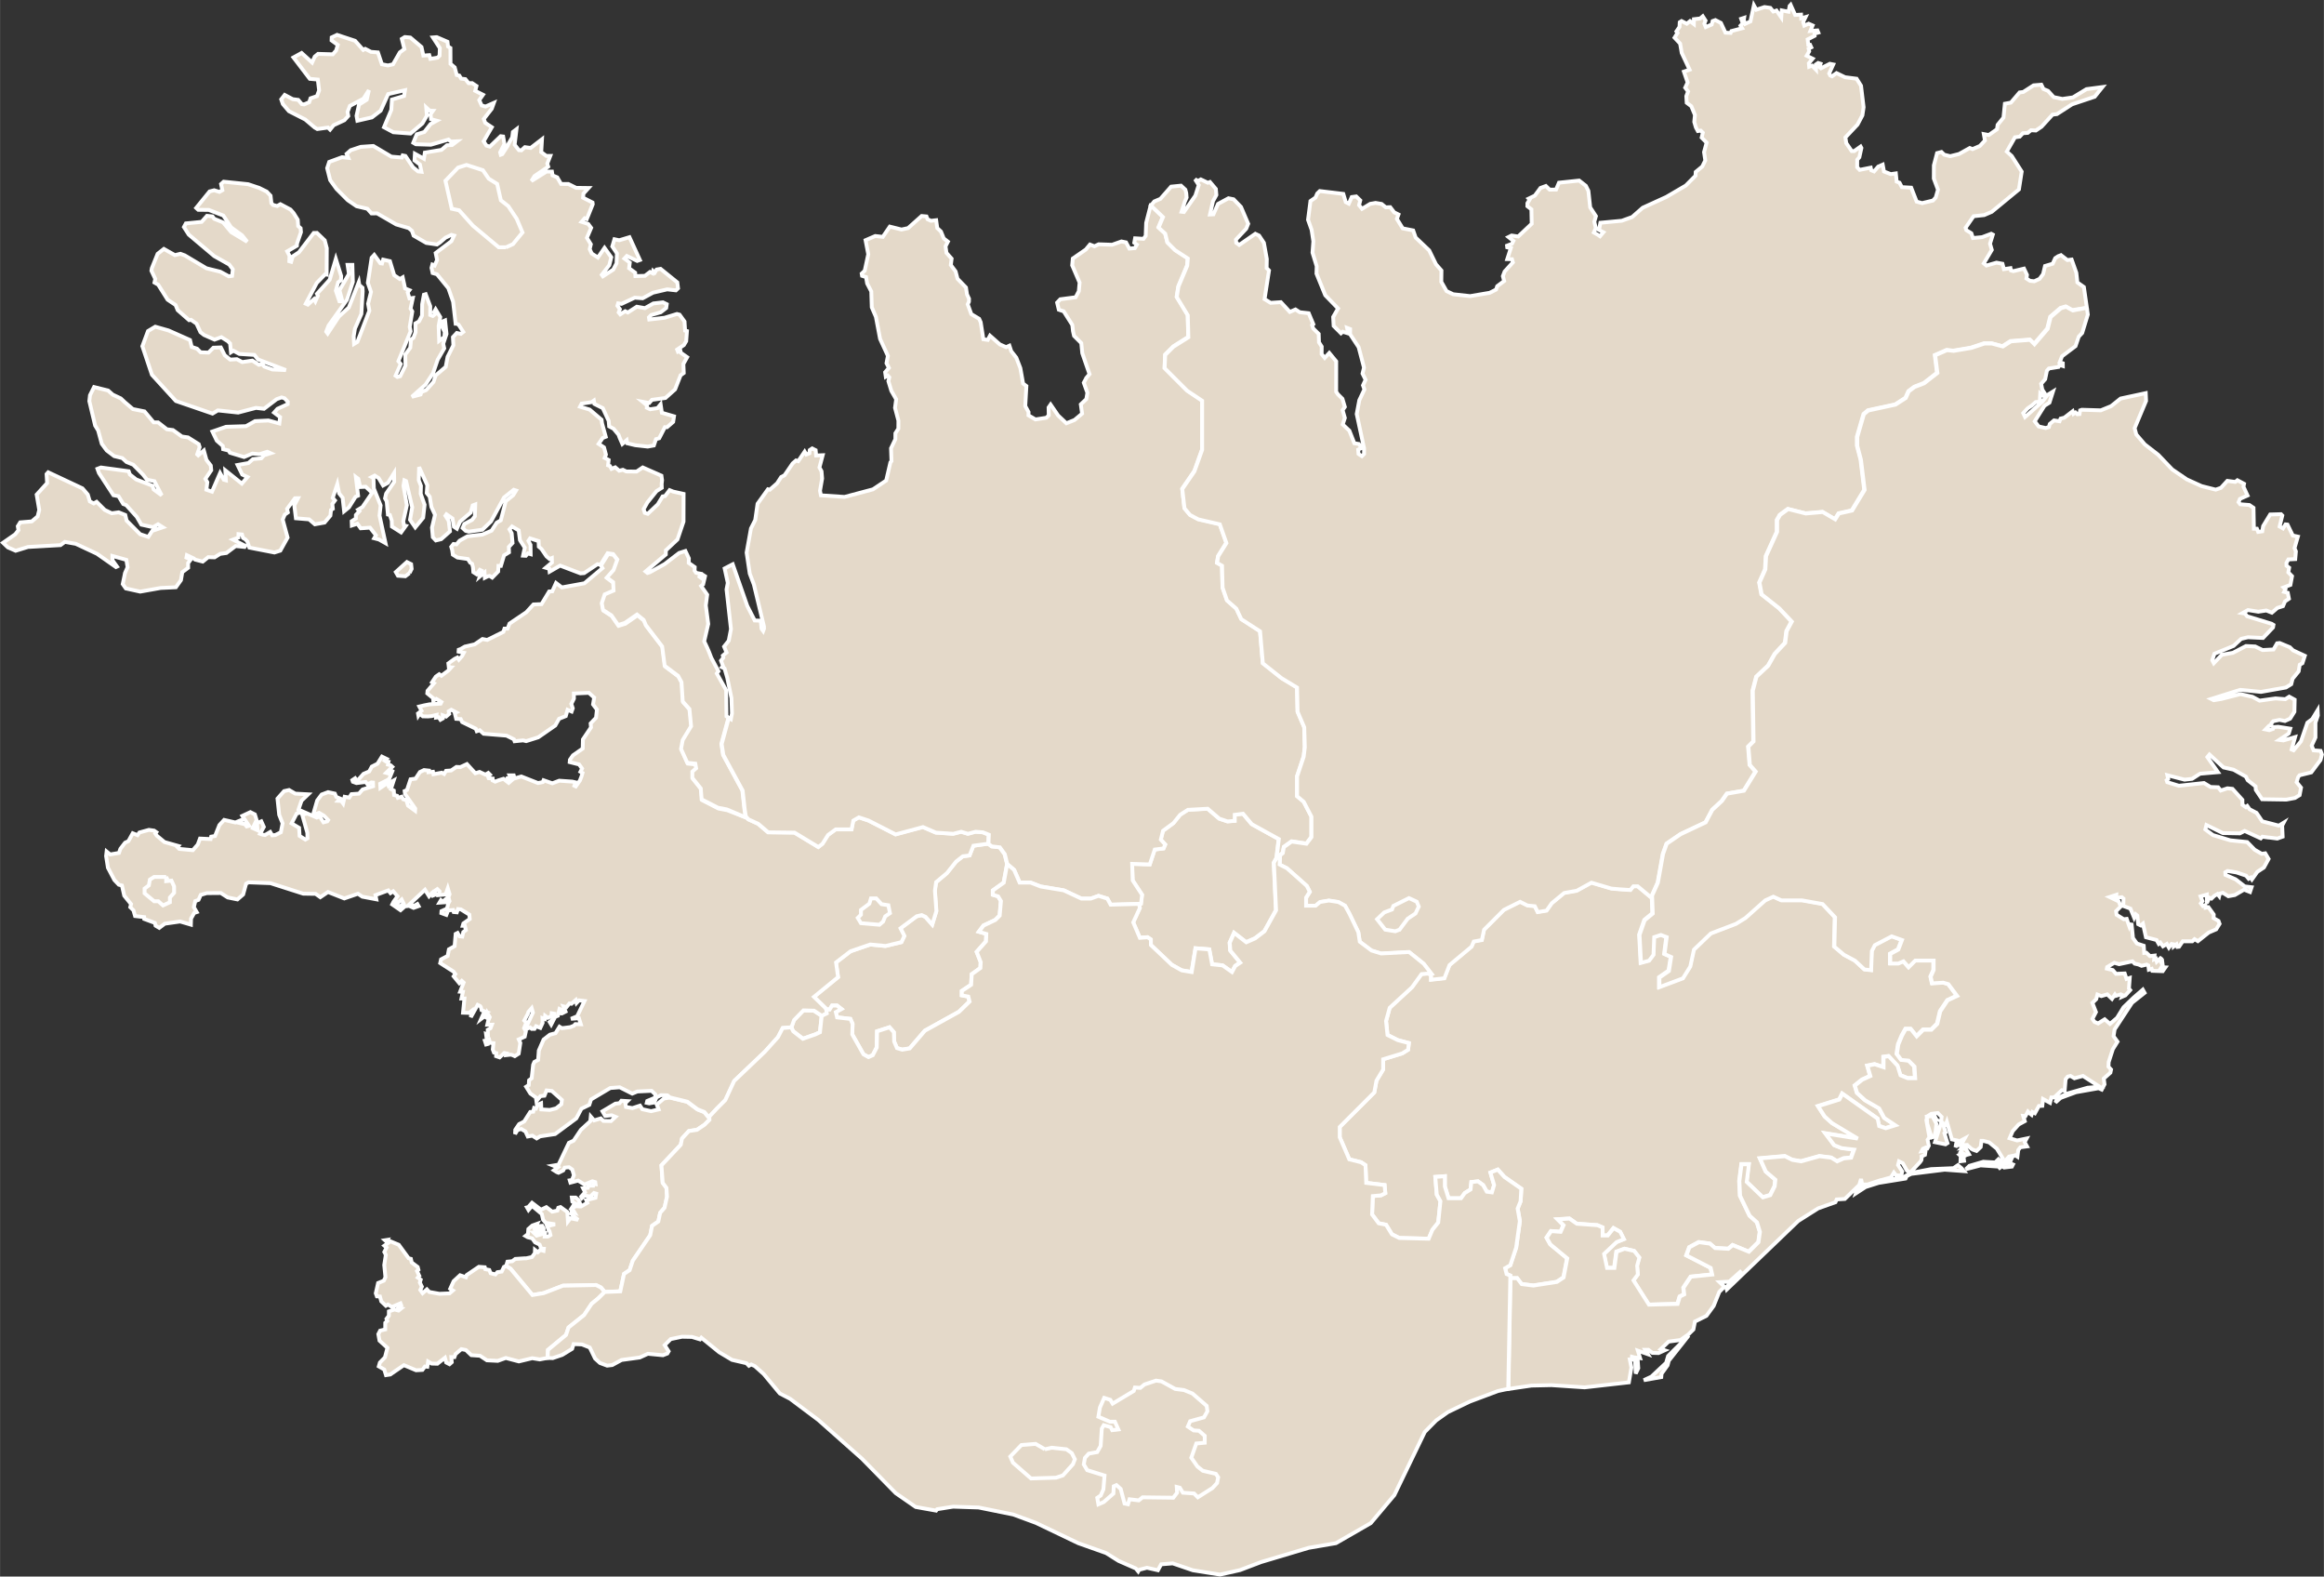
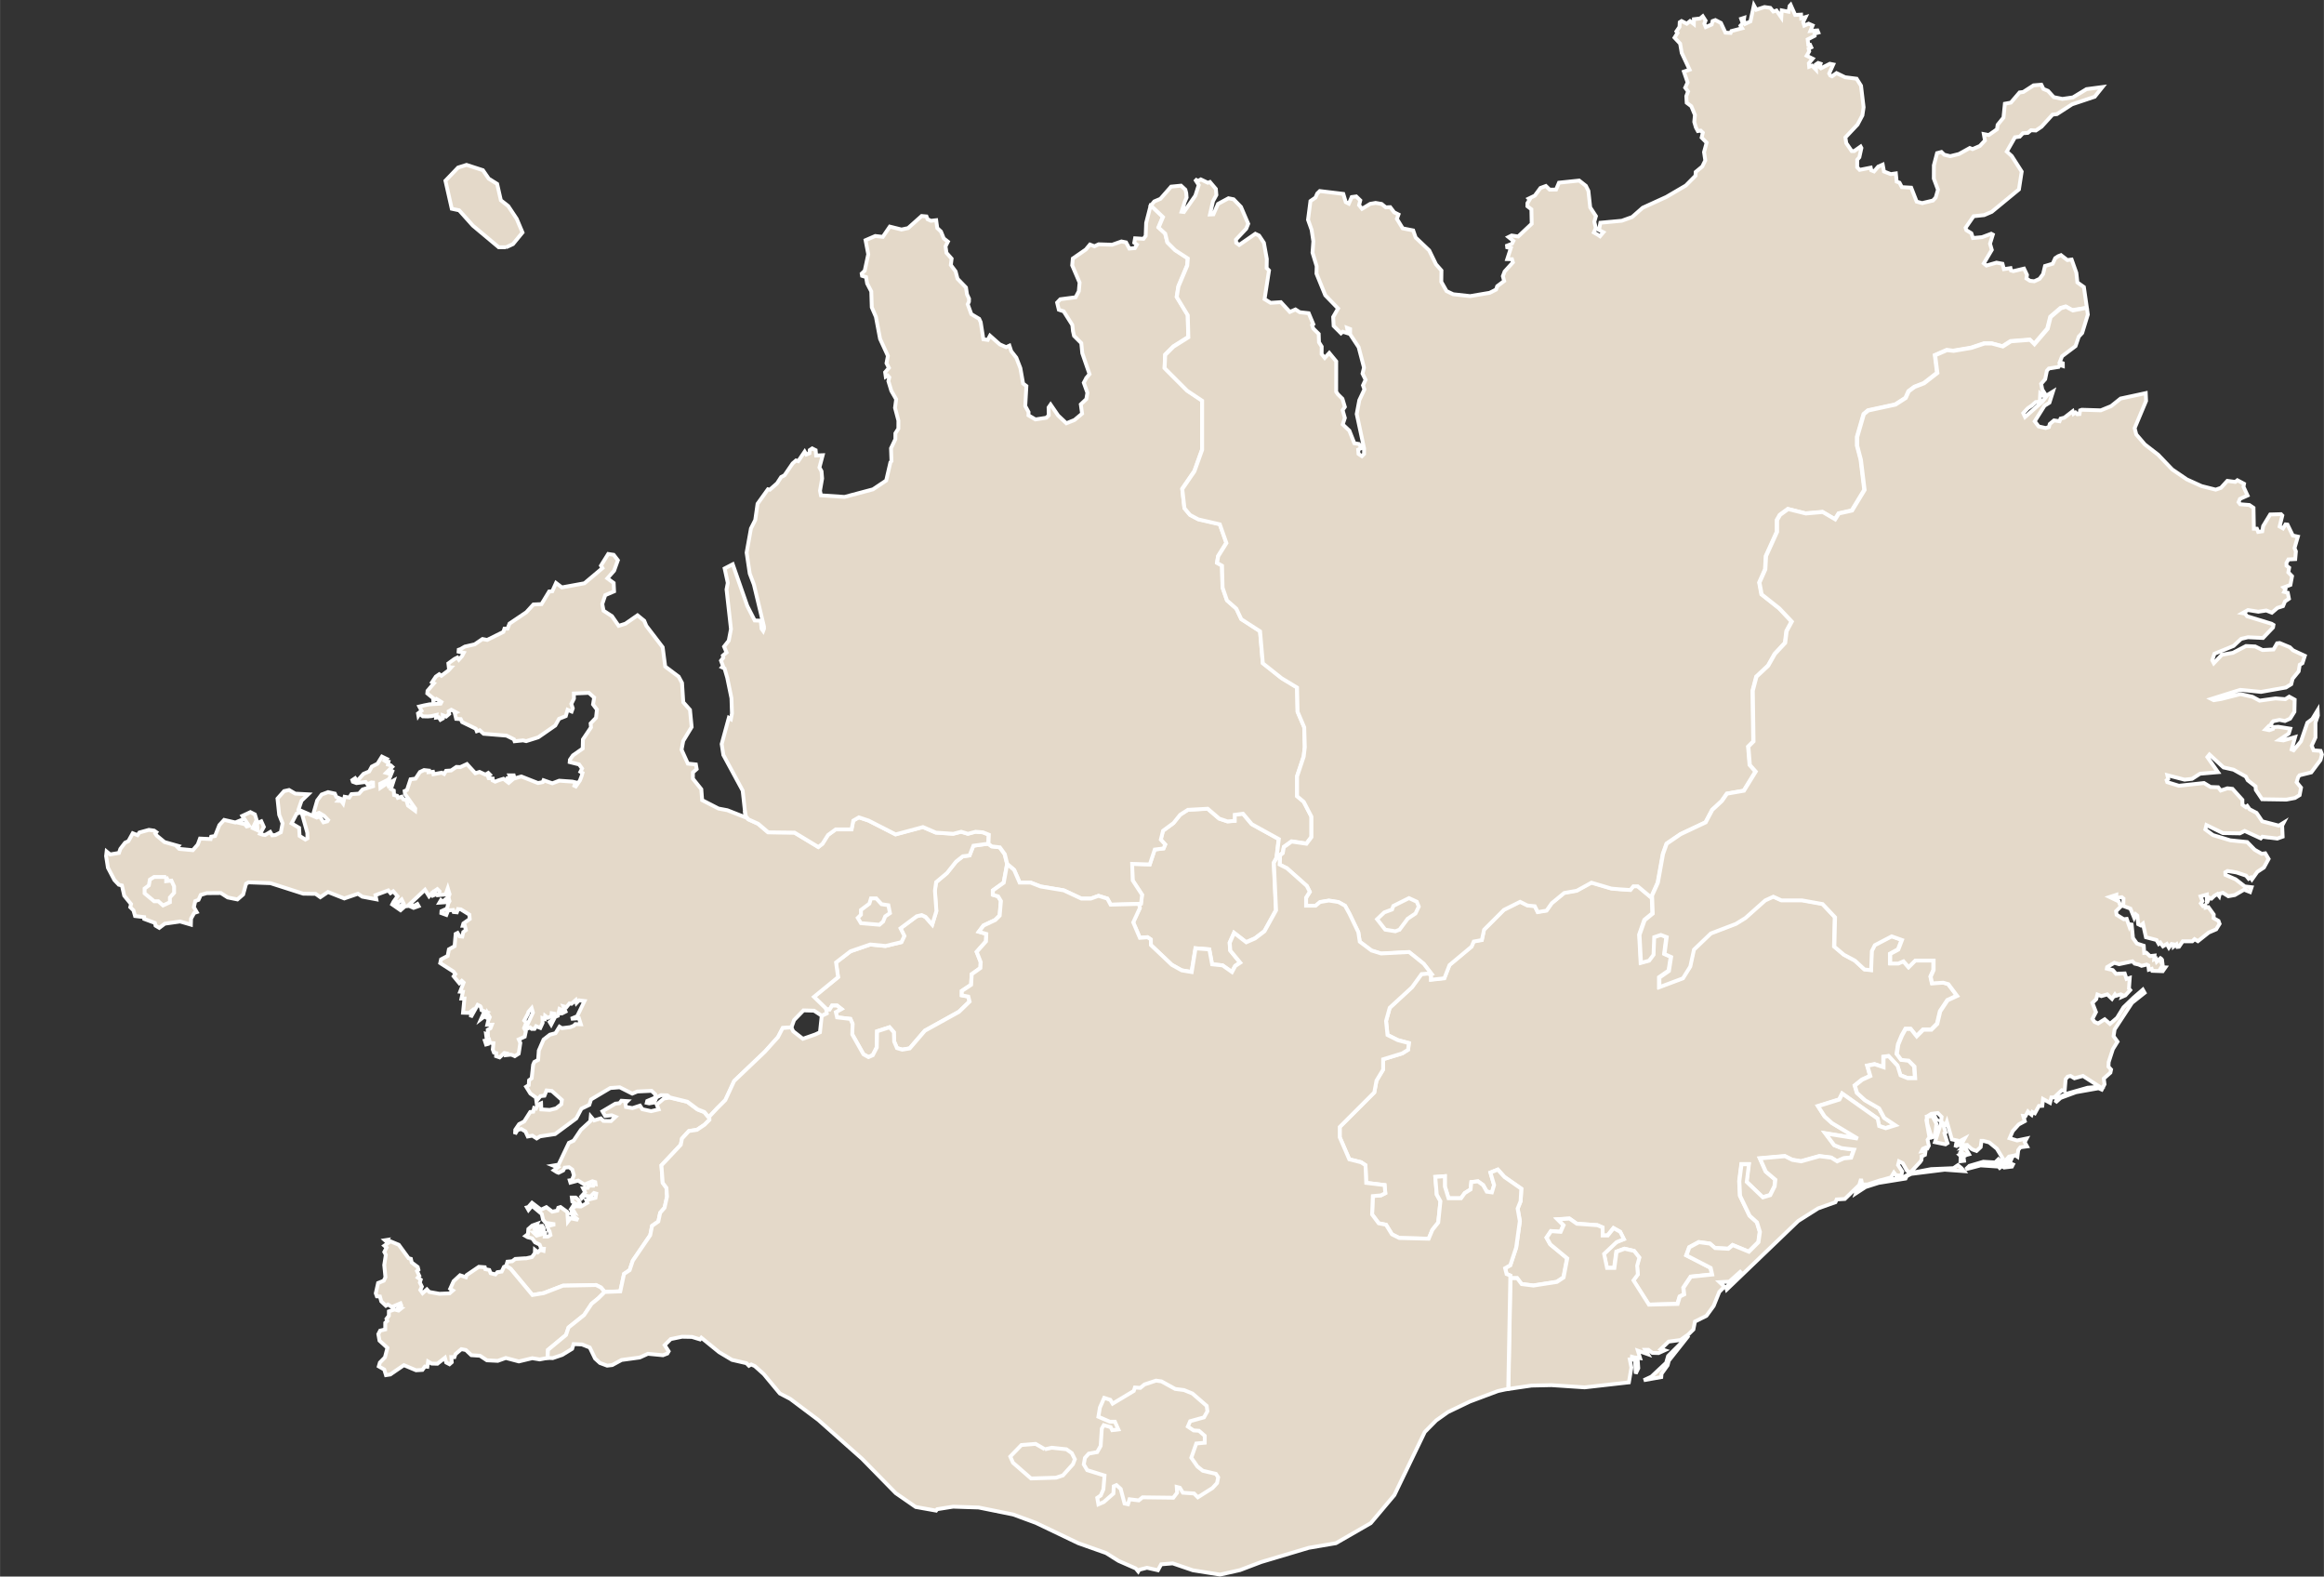
<svg xmlns="http://www.w3.org/2000/svg" id="Layer_2" data-name="Layer 2" viewBox="0 0 3639.37 2468.37" width="3639px" height="2468px">
  <rect x="0" y="0" width="3639.37" height="2468.37" fill="#333333" stroke="none" />
  <defs>
    <style>
      .cls-1 {
        fill: #e4d9c9;
        stroke: #fff;
        stroke-width: 6px;
      }
    </style>
  </defs>
  <g id="MAP">
    <g>
      <path id="GL1" class="cls-1" d="M1577.01,1352.7l-5.4,29.19-16.97,12.16v6.77l8.25,2.43,4.39,7.3-1.96,22.84-6.82,6.82-18.45,8.73-7.3,9.73,11.69,3.38-.48,11.69-14.59,16.5,6.29,16.01-.48,9.26-13.59,9.73-.95,16.5-14.6,9.73v6.76l10.2,1.96,1.96,7.77-16.55,16.02-53.4,29.67-23.85,27.71-11.63,1.9-8.25-2.44-4.39-10.2-.47-14.54-6.82-7.77-19.46,6.29-.48,25.27-6.29,12.16-6.83,2.91-7.77-4.39-17.5-31.09.53-16.49-3.44-7.78-20.88-2.43-1.96-8.25,8.78-4.87-6.82-5.34h-7.77l-3.86,6.29-5.22-.24h0l-.12-.71h0l-19.34-18.87,37.79-30.85-3.26-23.02,22.79-17.5,30.79-10.56,23.97,2.25,24.86-5.99,4.57-9.61-5.99-11.99,25.34-18.86,7.83-1.84,5.99,2.73,10.56,11.99,6.46-21.19-2.31-31.74,1.83-13.35,17.03-14.3,14.3-17.92,10.56-8.31,10.62-1.36,5.93-15.19,23.37-3.21h0l5.22,4.1,12.63,1.42,7.77,10.74,3.92,15.49Z" />
      <path id="GL2" class="cls-1" d="M1783.66,1415.11l2.84-.53,1.72-13.83-14.72-22.43-.83-25.93,27.65.89,7.77-23.32,13.83-1.72,2.55-6.05-6.89-7.78,3.44-13.82,16.43-12.1,10.32-13,12.11-7.77,31.09-1.72,18.15,15.55,12.93,4.33,11.22-.83v-9.55l12.99-1.72,13.83,16.43,42.3,23.32-3.56,29.61h0l-4.21,7.53,3.44,74.29-18.09,32.81-14.72,11.22-13.82,6.05-18.99-14.65-6.94,15.55.89,12.11,15.55,18.98-7.78,5.16-5.16,9.5-14.72-10.33-16.38-1.72-4.33-23.31-21.6-1.78-6.05,37.14-15.54-2.56-15.54-8.66-32.82-31.09v-8.6l-5.22-3.5-12.05.89-10.38-24.21,10.38-22.43-1.12-6.41Z" />
      <path id="GL3" class="cls-1" d="M792.56,387.16h-11.57l-40.53-33.88-21.48-23.97-11.57-2.49-9.91-43.85,19.82-20.65,13.23-4.16,25.63,8.31,9.08,13.23,13.23,8.25,5.81,25.63,11.57,9.08,13.23,19.88,9.08,21.48-14.89,18.16-10.74,4.98Z" />
      <path id="GL4" class="cls-1" d="M260.16,1372.98v6.65l8.31-.83,4.09,9.08v9.91l-6.58,7.47v7.42l-10.74,4.98-7.47-6.64h-6.59l-14.89-12.4v-7.42l6.64-4.98,1.6-9.08,6.65-4.15h18.98Z" />
      <path id="GL5" class="cls-1" d="M1382.92,1442.88l-5.82,4.93-28.9-2.49-4.98-8.24,4.98-4.99v-7.42l13.23-9.91,2.43-8.25h8.3l8.25,9.08,10.74,1.66,2.49,12.4-7.41,4.92-3.32,8.3Z" />
      <path id="GL6" class="cls-1" d="M2191.7,1455.52l-6.64,2.55-15.78-2.55-12.76-16.32,11.22-10.68,12.22-4.63,2.08-5.58,24.45-12.22,12.28,5.58,3.03,7.65-5.1,10.74-12.22,8.13-12.76,17.33Z" />
      <path id="GL7" class="cls-1" d="M1628.44,2264.88l7.83,4.21h0l10.86-2.37,22.85,2.37,8.42,6.06,4.81,9.62-2.97,7.83-15.67,17.44-10.86,3.62-39.1,1.19-28.3-24.69-4.21-9.61,17.45-18.04,22.31-1.84h0l6.59,4.22Z" />
-       <path id="GL8" class="cls-1" d="M1827.69,2167.4l12.64,7.23h0l13.83,1.78,13.29,5.4,22.25,19.28,1.19,8.43-5.4,9.62-21.65,6.05-3.62,8.43,9.02,5.99,8.42.59,9.02,7.83v10.86l-13.23,1.18-7.84,22.25,9.62,13.89,8.48,6.59,20.41,4.81,3.62,5.46-1.78,9.02-7.24,7.83-22.84,14.42-6.05-6-17.44-1.18-4.81-7.84-4.8-1.24.59,9.08-6.05,7.77-48.12-.59-6.05,4.81-14.42-1.78-2.43,7.83-5.4-1.24-5.99-22.84-6.64-5.99-4.21,1.78-.6,11.44-15.07,13.24-8.42,3.62-1.78-10.26,5.4-3.56,4.21-9.68,1.84-21.66-27.12-8.42-5.4-9.02,1.78-10.27,6.05-6.58,13.23-2.44,5.4-9.61,1.84-27.11,2.97-5.4,10.86,3.02,2.37,4.81,9.67-1.19-5.46-12.05h-7.78l-18.09-7.83,2.43-14.48,6.59-15.01,9.67,3.03,3.56,6,33.16-19.88,1.78-5.4,8.43.6,6.64-5.4,18.04-6.06,8.42,1.24h0l9.02,4.81Z" />
+       <path id="GL8" class="cls-1" d="M1827.69,2167.4l12.64,7.23h0v10.86l-13.23,1.18-7.84,22.25,9.62,13.89,8.48,6.59,20.41,4.81,3.62,5.46-1.78,9.02-7.24,7.83-22.84,14.42-6.05-6-17.44-1.18-4.81-7.84-4.8-1.24.59,9.08-6.05,7.77-48.12-.59-6.05,4.81-14.42-1.78-2.43,7.83-5.4-1.24-5.99-22.84-6.64-5.99-4.21,1.78-.6,11.44-15.07,13.24-8.42,3.62-1.78-10.26,5.4-3.56,4.21-9.68,1.84-21.66-27.12-8.42-5.4-9.02,1.78-10.27,6.05-6.58,13.23-2.44,5.4-9.61,1.84-27.11,2.97-5.4,10.86,3.02,2.37,4.81,9.67-1.19-5.46-12.05h-7.78l-18.09-7.83,2.43-14.48,6.59-15.01,9.67,3.03,3.56,6,33.16-19.88,1.78-5.4,8.43.6,6.64-5.4,18.04-6.06,8.42,1.24h0l9.02,4.81Z" />
      <path id="_GL9" data-name=" GL9" class="cls-1" d="M2236.5,1524.05l4.45,1.37v8.07l20.71-2.26,8.07-20.77,34.53-28.78,3.5-8.07,12.64-2.32,3.44-16.14,31.15-31.09,25.34-12.64,11.51,5.75,11.51,1.13,4.57,9.25,13.82-2.31,8.07-11.51,19.58-16.14,19.58-3.44,23.02-12.69,31.09,9.19,12.7,1.19,17.27,1.12,4.63-5.75h6.88l20.77,17.26,1.24-2.73h0l1.01,28.06-12.64,10.38-8.06,23.02,2.31,43.79,12.64-3.44,6.94-9.26,1.13-27.59,10.38-3.5,9.19,3.5-3.44,26.46,10.38,4.62-3.5,21.83-14.96,10.39v14.95l36.85-13.76,11.51-18.45,5.75-26.46,26.53-25.34,39.16-15.01,14.95-9.2,31.09-27.65,12.7-5.76,12.64,5.76h32.27l32.22,5.75,19.58,20.77-1.13,46.04,14.96,12.64,17.27,9.26,15.01,13.82,10.32,1.12,1.19-29.96,4.57-9.19,26.53-13.83,16.08,5.75-5.76,15.02-12.63,6.88v14.95h12.63l8.07-3.44,8.07,9.2,10.38-10.32h28.77v14.95l-4.57,10.38,2.25,10.33,17.26-1.13,8.07,2.32,13.82,18.39-14.95,6.94-11.51,17.27-4.63,19.58-9.19,9.2h-12.7l-10.33,10.39-9.25-11.51h-8.01l-5.82,10.39-5.76,13.76-2.25,15.02,6.88,9.19,11.51,1.13,9.19,9.26,1.19,18.39h-11.52l-11.51-4.57-4.62-15.01-13.83-14.95-8.07,1.13v16.14l-13.82-4.57-11.51,2.25,4.63,16.14-12.7,5.76-11.51,9.2,3.44,11.57,12.7,11.51,21.89,12.63,8.07,14.95,17.27,11.51-14.95,4.63-10.38-3.44-2.31-11.52-55.3-39.16-4.56,9.2-33.41,10.39,10.32,16.13,11.57,10.33,40.28,24.21-50.67-8.07,13.82,18.46,11.51,4.57,19.58,2.31-4.63,12.69-11.51,1.13-10.39,4.63-9.2-5.76-18.39-2.31-28.84,8.07-13.82-2.32-11.51-5.76-39.16,3.44,9.25,20.71,14.95,12.69-1.13,10.38-6.94,13.76-11.51,3.5-25.33-24.21,3.44-27.65h-11.52l-3.44,26.52,1.13,23.02,15.01,31.09,11.51,10.38,4.57,14.95-2.25,16.13-15.01,14.95-25.34-10.38-6.88,5.82-20.77-1.19-8.07-6.88-17.26-2.32-14.95,8.07-4.63,12.64,38.04,19.58,2.31,10.39-33.4,3.44-11.51,17.27,1.13,10.39-6.89,3.44-3.5,11.51-44.92,1.19-24.15-38.04,6.88-9.19-1.13-13.83,3.44-12.69-8.07-10.33-14.95-3.44-12.7,4.57-3.44,25.34h-11.51l-4.63-21.9,19.58-18.39,11.52-4.63-5.76-11.51-10.33-5.76-9.26,11.51h-8.01v-12.64l-8.07-3.49-32.27-2.26-11.51-8.07-18.45,1.12,9.26,9.2-4.63,10.38-14.95-1.13-6.95,10.32,5.76,10.39,26.52,21.89-5.75,29.97-10.38,6.88-36.84,5.76-18.46-2.32-6.88-9.19h-10.56l.06-4.03-5.76-2.32-2.31-9.2,8.07-4.62,9.26-27.66,5.76-41.41-3.5-19.58,4.62-11.51,1.13-19.58-26.47-18.45-10.38-11.51-11.51,4.62,5.76,19.58-3.44,11.51-8.07-1.19-5.76-10.32-8.07-5.82-10.33,1.19-1.18,11.51-9.2,5.76-5.76,8.07h-19.58l-5.76-18.46v-16.08l-15.01,1.13,2.31,27.65,5.75,10.38-3.44,33.34-9.2,11.57-5.76,13.77-46.1-1.13-11.51-5.75-9.19-14.95-11.52-2.32-10.38-13.82,1.19-28.78,12.63-1.19,6.94-3.44-1.18-12.64-28.78-3.5-1.13-27.65-6.94-4.57-18.45-4.62-14.95-34.53v-16.14l54.11-54.11,3.5-18.45,10.32-17.27v-16.14l29.96-9.19,9.2-5.76,1.19-10.39-17.26-4.57-16.14-8.07-2.31-21.9,5.75-20.71,34.54-32.28,15.01-20.71,10.62-.83Z" />
-       <path id="GL10" class="cls-1" d="M1286.75,1590.44l-2.73,25.64-7.3,3.38-19.46,6.82-15.07-11.69-3.09-6.23h0l4.03-11.28,14.72-15.19,16.55.47,12.34,8.07Z" />
      <path id="IS-1" class="cls-1" d="M946.88,2022.81l-5.76-6.94-7.83-3.92-51.74,1.01-30.26,11.68-17.57,2.91-34.17-41-7-4.45h0l2.07-6.76,7.54-.71,4.69-3.56,14.42-.95h2.67l8.96-1.96,4.63-6.11.18-5.1,4.45,3.56,3.97-3.62,4.98,1.48.42-3.14-3.92-.12-2.61-6.46-7.12-3.5-4.45-6.23-7.18-1.84-3.32-1.96,3.8-2.97.59-7.89,6.29-5.52,7.36-2.61-4.04,7.89,1.84,1.72,3.5-5.87,6.76-.59,2.26,4.04v5.87l-5.76-4.33-1.84,3.92-8.43.77,5.05,5.04,13.41-3.79-.65,5.28,5.04-.06,3.8-2.31-1.42-6-1.54-2.37-2.19-5.52,12.34-2.96-14.6-2.26-4.09-4.86-2.02-8.96-15.37-12.82-5.46,6.53-2.31-4.09,1.96-.53,5.87-6.65,14.06,10.8,8.43-3.98,9.2,7.06,8.07-1.72,1.36-4.39,3.5-1.13,10.68,7.77.95,14.84,3.91-5.1,12.05,2.55-11.04-9.49,1.01-3.62,4.39,1.6-1.25-2.19-4.21-3.09,3.32-5.16,1.19,2.44,5.28-4.21-7.71-4.74-.83-6.47h5.99l4.39,3.74,3.09,7-3.03.18-.53,2.85,4.33.23,10.03-5.76-1.72-4.15,14.48-3.67,1.13-6.53-3.5-1.01-5.58,5.51-9.31-1.42-3.98,3.85-1.19-2.31,6.17-6.83-3.15-6.17,7.36-.71,1.19-3.56,7.3.18.71-2.56,2.97.3-.47-3.27-4.51-1.36-12.46,5.1-9.85-6.18-12.05,3.21-1.07-3.56,3.44-.53,3.03-7.53-2.61-8.96-5.04-3.56-6.83.71-2.2,4.33-7.36,3.68-2.61-1.01-4.63-2.91,5.99-4.45-7.18-2.9,8.42-1.43,16.26-34.17,7.42-3.44,11.39-17.03,14.71-13.47.71-7.24,5.22,6.06,10.44-3.15,4.1,3.92,11.87.24,7.06-6.59-5.93-2.43-10.21,1.06-4.21-7.3,20.17-11.98,6.47-.71,2.97-3.85,9.43.59-3.32,3.26,1.07,5.94,10.14,1.72,11.81-3.86,3.62,5.64,13.83,3.03,11.75-2.73-2.96-7.65,11.15-9.38,9.14-1.54h0l27.35,6.64,16.08,11.98,10.62,4.16,6.88,8.24h0l1.13-1.18h0l.24,4.98-7.83,7.83-11.69,7.78-12.7,1.96-10.74,11.69-1.96,9.79-30.26,32.22,1.95,27.35,5.88,7.77.95,13.7-3.91,17.56-6.82,7.78-2.91,13.7-9.79,6.83-2.91,14.65-27.35,40-4.86,14.65-8.78,5.88-5.88,27.35-24.39.95h0l-.12.12Z" />
      <path id="IS-2" class="cls-1" d="M606.19,1941.34l18.27,7.6,15.37,21.06,3.56.95,1.25,5.7,9.43,7.12,1.13,4.33-2.2,2.02,3.56,7.59-2.31,2.61,4.51,3.26-1.36,4.45,3.2,6.46-2.43,5.23,3.56,4.98,6.71-5.94,3.74,4.04,15.78,2.85,15.9-.65,5.28-4.57-4.15-2.73,5.34-11.8,10.03-9.26,9.2,3.09,1.19-3.38,19.1-12.94,9.26.71.83,3.02,6.23,1.19,2.08,5.1,7.53,1.9,2.97-3.5,6.82-.95,3.56-7.35,3.44-1.43h0l7,4.45,34.17,41,17.57-2.91,30.26-11.68,51.74-1.01,7.83,3.92,5.76,6.94h0l-9.67,9.67h0l-10.74,8.78-11.69,17.56-24.45,19.52-3.91,11.68-28.3,23.44-.59,12.58h0l-12.4,2.37-11.69-1.9-21,5.04-20.47-5.4-12.52,4.51-17.03-.83-10.8-7.12-13.64-.95-8.49-8.07-7.12-1.37-9.08,7.71-1.78,4.81-4.75-.12.6,8.13-3.5,3.09-5.16-2.67-2.02-7.42-11.81,9.32-8.96-.24-5.58-3.2-1.19,8.18-3.86-.36-3.86,5.28-9.97.59-19.04-8.01-21.36,14.6-6.7,1.01-2.73-8.78-8.54-4.93,1.72-5.99,7.95-8.18,3.86-14.84-12.4-11.27-1.84-10.21,2.85-5.46,7.95-1.9.06-10.39,3.14-2.97-1.25-3.2,3.74-4.86.06-6.88,8.78-2.91,6.35,1.66,4.39-3.56-3.98-1.13,3.74-3.5-1.19-3.09-13.41,5.64-6.23-3.74-3.14,1.9-7.3-6.94-2.08-7.59-4.75-.24-1.72-4.81,3.62-16.08,8.9-3.61,2.61-5.4-1.9-19.17,2.49-15.9-2.37-4.45,3.5-6.94-3.44-2.96,5.82-4.16-4.87-4.33,3.44-.54Z" />
      <path id="IS-3" class="cls-1" d="M1167.78,1279.78l-.24-1.72h0l4.16,4.62,15.19,6.89,15.66,13.35,41.3.47,37.26,22.55,6.47-5.04,8.72-13.82,11.99-8.72h24.86l2.78-13.82,8.73-5.04,15.19,5.04,42.36,21.65,42.84-11.5,20.23,8.72,27.18,1.84,12.46-3.2,10.62,3.2,11.99-3.2,11.51.95,9.2,3.68-.59,14.24h0l-23.32,3.21-5.99,15.19-10.56,1.36-10.56,8.3-14.24,17.98-17.03,14.24-1.84,13.35,2.31,31.75-6.47,21.18-10.56-11.99-5.99-2.79-7.83,1.84-25.34,18.87,6,11.98-4.63,9.67-24.86,6-23.91-2.32-30.85,10.62-22.73,17.51,3.2,23.02-37.74,30.85,19.34,18.86h0l.95,6.89h0l-7.95,3.92h0l-12.28-8.01-16.56-.47-14.71,15.19-4.04,11.22h0l-13.47,1.18-7.36,14.24-20.71,23.02-47.88,45.56-13.83,29.91-12.88,12.87h0l-13.35,14.25h0l-6.88-8.31-10.56-4.15-16.08-11.99-27.35-6.7h0l-4.1-3.27-9.85-.29-7.12,3.5-3.44,7.95-8.01,1.42-3.8-.83.77-2.97,13.05-5.46-.47-4.93-5.81-5.46-22.31,1.07-7.95,3.32-19.58-9.91-14.83,1.13-30.14,17.92-2.67,8.42-12.34,6.05-8.07,15.19-33.17,24.51-23.55,3.56-5.34,3.27-6.71-4.33-7.18,1.3-3.68-7.89-6.52-3.85-5.88,1.54-3.86,6.29.36-6.64,5.99-8.84,7.95-4.15,9.49-14.89,4.69-.48,1.42-5.76,2.91.89,3.03-6.23,4.92-2.02.36,9.61,13.23.83,9.91-2.49,8.25-6.59.83-6.58-15.72-14.06-8.25-.83-3.32,8.25-6.23.65-6.35,7.95-.77-5.81-8.72-6.18-6.59-10.62,4.04-2.49.53-7.65,4.09-3.2,2.26-21.06,1.9-4.39,5.93-3.2,1.07-14.65,7.48-17.21,9.91-7.71,8.78-2.31,6.23-10.15,3.85,2.32,13.17-1.66,5.64-2.31,2.14-2.38,8.6.23-2.97-9.43-12.46.89,9.73-4.04,11.45-23.85-8.6-1.01-3.92,4.16-1.24-4.57-6.65,5.76-3.15-.53-4.69,5.82-4.69-1.25,3.26,8.19-5.81,2.97-3.62-.47,3.62-5.04-3.62-1.61-2.55,10.68-4.21,1.55-6.29,12.22-2.37-3.97,4.51-3.68,2.49-9.38-3.85-.71-.42,4.51-5.64,2.73-4.21-3.21-.53,4.99-3.62-1.31.24,7.36-3.62,7.89-6.65-2.61-2.49,4.22h-4.33l-2.44-2.32-5.28,2.32-.71-3.21,10.32-22.37-1.95-6.88-5.1,5.82-.83,2.85-5.7,10.68,3.21,3.08-3.5,8.84,2.79,5.04-1.78,8.31-9.31,4.27,2.43,5.52-2.55,16.79-6.11,3.92-3.44-1.54-2.73-.83-7.12.77.71-2.61-3.8-.77-7.36,6.89-5.52-1.9.18-4.8-3.56-.83-1.84-4.87,1.01-9.73-5.52-.71-1.96-7.95-1.13,9.79-2.91.77-1.9-5.88,3.15-.59-1.31-9.91,2.91,1.07-.23-7.66,4.27-2.38,2.19-5.57-7.18.06,1.6-6.82,2.25-5.04-3.74-6.47-1.72,7.06-3.03-1.6-5.04,3.8,4.09-9.2,3.97-1.78-7.3-2.73-1.19-4.98-1.19-1.54-3.74-1.78-10.74,19.22,1.01-9.61-3.68,2.91-9.55-.29,2.2-22.25h-4.63l2.2-10.38-4.27-.3,5.46-14.24-2.91-2.67-3.86,3.62-8.84-10.74,2.61-3.5-2.85-3.92-20.82-13.29,1.3-5.82,10.38-5.45,1.9-10.26,8.96-5.05,1.66-19.16,2.97-1.49,2.97,5.23,4.39.47,1.6-7.07,4.1-3.08-1.66-6.76h-3.32l1.07-3.68,9.91-6.94-.59-6.83-13.35-8.25-4.45-.47-1.78,5.1-4.93-.47-.95-3.15-7.71.54-2.85,7.18-7.83-2.85.24-3.14,8.25-3.8,1.19-3.27,1.07-4.86,2.02-3.68-.89-3.26-4.45,4.92-10.38.71,2.31-3.92,2.79,2.32,9.26-7.77,1.48-3.85-2.79-9.32-3.38,9.73-11.04,1.01,1.48-5.94-3.44-3.44-6.29,4.33,2.97,2.02-.71,2.55-2.85,1.19-1.3-3.92-4.74,5.05-6.41-10.21-23.26,21.78,5.52,3.62,5.82-3.09,1.84,3.27-7.77,2.79-7.12-3.15-6.53.77-6.77,6-15.25-10.56,11.51,4.03,3.92-.06,4.51-4.16-2.97-5.99-4.98,4.33-6.47-2.56,4.99-6.88-6.76-7.78-4.28,2.85-3.5-4.21-19.94,7.36,1.25,6.59-21.95-4.15-6.82-4.57-21.36,7.36-25.57-10.08-11.98,8.12-7.36-5.22-19.4-.29-51.32-16.44-34.3-1.3-3.85,2.13-4.63,16.85-8.96,7.77-15.19-3.08-10.8-6.94-22.07.18-9.37,2.73-3.5,7.77-5.1,1.96-2.19,9.49,4.45,7.72-3.91,1.3-4.93,8.84-.3,9.49-16.85-4.92-24.03,3.44-8.6,6.53-5.81-3.44-1.07-4.33-16.67-6.17-.12-2.85-14.24-1.72-2.55-8.96-4.98-4.93,1.25-4.8-10.68-13.17-3.62-15.96-4.87-1.24-7-7.42-10.03-19.1-2.91-18.33.83-7.12,5.52,4.57,13.82-2.38,2.2-6.35,7.36-9.61,5.22-2.5,6.82-12.33,7.48,3.02,2.91-4.21,14.89-4.09,8.19,1.19,3.44,2.43-1.6,2.07,2.19,3.27,12.16,10.09,21.84,6.17-1.48,1.72,2.84,2.85,21.24,2.02,7.71-8.84,3.5-9.37,16.61.77.89-3.74,6.05-1.01,6.82-17.15,7.42-8.07,17.56,4.03,11.69-4.8-5.34,5.52,8.66,2.01,2.79,3.5,3.62-.95-10.44-15.6,12.52-5.88,7.06,3.56,2.73,8.78-5.99,12.64,7.47,3.38-.89-11.15,6.76-2.85,3.98,8.83-5.93,10.68,4.15,1.43,3.68.53,8.07-4.74,3.08,5.22,5.05-.47,8.54-4.33,2.67-13.95-5.28-13.29-2.67-25.45,10.38-11.75,7.77-1.72,9.73,5.7,20.23,1.07-10.44,9.97-4.98,14.54,2.49,4.33-5.04,1.24-8.07,15.37,11.75,7,.83,12.7,9.02,5.64,3.26-1.84-.18-8.6-7.95-28.25,3.09-.83-2.43-4.45,22.13,9.62,4.45-1.96,5.99,9.38,6-1.6,1.3-1.96-6.35-6.65-7.83-4.63-6.88,2.32-1.6-2.61,5.52-19.1,7-9.32,10.03-3.74,10.62,2.31,2.26,5.22,5.99,2.49-3.09,3.56,4.87.24,2.91,3.97,2.43-10.5,7.12,1.24,3.5-5.34,11.81-.83,5.7-6.53,16.44-5.04-.18-5.7-2.61-.23-5.99,2.96-2.91-3.74-14.42,1.78-5.58-2.08-.83-2.56,4.39-2.96,3.2,4.33,9.91-11.22,8.9-3.79,4.09-7.54,8.9-4.51,6.94-11.15,7.3,3.56-2.91,2.79,1.78,1.25,4.09.47-.83,4.39,4.33,1.24,2.49,2.31-9.61,9.44,5.04,1.42,5.64-6.41-5.87,14.42-2.91,1.9-11.33,5.7.41,6.41,11.27-7.59,1.66,4.69,3.85-2.73-1.96-2.67,6.05-3.26-4.39,13.53,4.51,2.31.41,6.94,4.69,1.24,1.3,3.21,6-1.78,2.31,4.03,4.98,1.48,2.55,8.37,11.09,8.13.24-3.44-15.96-22.66-.65-4.75,3.68-1.66,5.52-16.73,7.95-1.07,6.77-10.33,6.47-3.09,7.47.83-.24,2.49,6.77-.59.77,3.8,12.94-2.43,3.73,2.01,2.97-4.92,8.01-.53,8.25-5.58,6.17.3,10.32-4.75,13.17,14.36,6.58-2.08,9.2,4.27,4.45-2.67,2.67,2.73-3.14,2.44,1.07,3.03,6.29.6v2.91l3.98,1.96,5.04-2.08,7.89-2.44,8.19,6.41,4.04-3.5-6.64-2.2.65-1.72,5.28-.83-1.78-3.56h6.35l1.36,4.81,10.56-3.02,26.05,10.26,7.48-1.42,1.25-2.97,13.76,4.81,10.8-4.09,20.47,1.42,5.16,1.19-1.9,5.28,2.2,1.07,6.47-9.32,2.43-6.23,1.6-5.52-3.21-1.84,2.55-5.04-4.63-6.41-14.71-3.68.3-3.68,4.75-6.88,15.25-10.68.36-14.3,12.64-18.81-.54-6.23,8.43-8.9,1.42-12.76-6.11-8.07,1.78-10.74-8.31-7.36-23.5,1.01.12,8.01-4.09,8.25,2.25,6.94-1.78,4.98-6.35-2.67-2.79,9.85-10.5,4.21-5.99,10.56-26.7,18.51-18.81,5.93-4.93-1.19-4.03.42-9.2.95-1.07-3.03-11.63-5.76-35.89-2.91-5.99-5.52-4.63,1.54-1.6-3.98-21.3-10.32-2.26-4.69-7.12-.41-2.2-8.9,2.31-1.19-7.72-4.1-4.09,2.37.77,4.1-4.81,4.15-5.28-2.01.12,4.92-3.8,2.14-2.67-3.92-4.03.53.53-4.21-7.95,1.9-5.64.48-7.78-.18-4.8-4.27-2.14,3.2-.59-3.44,5.52-4.21-3.5-6.65,7.47-1.78,8.49-1.66,17.44-1.07,1.25-2.49-7.95-4.98-4.81,2.85-.24-3.98-9.14-7.42.41-4.15,9.97-11.69-2.91-1.66,5.87-8.78,5.34-3.74,3.44,2.38,10.92-8.25,4.34-4.81-3.68-.24-.71-6.05,9.67-7,4.45-2.2,2.32,3.38,4.92-5.52,2.79-5.28-8.13-1.72.24-3.09,2.84-.95,6.71-3.92,15.48-3.56,12.16-8.31,7.36,1.42,25.4-12.58,1.66-5.1h4.86l3.03-7.89,26.4-17.8,11.1-12.17,12.64-.53,11.99-19.82,4.81-.18,5.93-13.11,9.14,6.94,35.36-6.47,28.24-23.73-2.37-3.92h0l11.33-18.22,8.55,1.3,6.59,8.55-5.93,16.43-10.5,11.87,9.85,7.24.65,13.17-13.83,5.93-4.63,13.83,1.96,10.5,13.17,8.54,10.5,15.13,10.5-3.26,19.05-13.18,10.5,8.55,3.26,7.89,25.63,33.52,3.97,30.26,21.06,15.78,5.28,9.85,1.96,30.26,10.5,11.87,2.61,26.94-13.17,21.72-2.61,13.83,9.85,21.72,12.52,1.3,1.3,7.24-5.93,5.28v9.85l13.17,16.44,1.31,17.09,25.63,13.17,13.82,2.61,28.72,11.28ZM260.16,1372.98v6.65l8.25-.83,4.15,9.08v9.91l-6.58,7.42v7.42l-10.74,4.98-7.42-6.58h-6.58l-14.89-12.4v-7.42l6.64-4.98,1.66-9.08,6.65-4.15h18.87ZM1382.92,1442.88l-5.76,4.99-28.96-2.5-4.98-8.24,4.98-4.98v-7.41l13.23-9.91,2.49-8.25h8.25l8.25,9.08,10.74,1.66,2.49,12.4-7.41,4.98-3.32,8.18Z" />
-       <path id="IS-4" class="cls-1" d="M1140.78,1123.72l-11.15,40.94,2.61,17.09,30.26,55.89,3.27,29.61h0l1.96,12.52h0l-29.61-12.52-13.83-2.61-25.63-13.17-1.31-17.09-13.17-16.43v-9.85l5.93-5.28-1.31-7.23-12.52-1.31-9.85-21.71,2.61-13.83,13.17-21.72-2.61-26.94-10.5-11.81-1.96-30.26-5.28-9.85-21.06-15.78-3.92-30.26-25.63-33.53-3.27-7.89-10.5-8.54-19.05,13.17-10.5,3.26-10.5-15.13-13.17-8.54-1.96-10.5,4.63-13.83,13.83-5.93-.65-13.17-9.85-7.24,10.5-11.81,5.93-16.44-6.59-8.54-8.54-1.31-11.34,18.22h0l-4.51-1.07-21,14-5.7.42-31.92-12.16-16.49,9.49-.59-4.57-5.4-1.6,9.67-8.13-.18-7.06-3.62,1.42-4.69-4.03-7.95-11.63-4.1-3.5-.35-8.78-13.35-4.27-2.55,3.8,3.26,6.29.24,14.71-4.39-1.25-3.21,3.74-4.39-.24,2.73-12.52-7.54-11.75-1.96-15.3-10.44-6.06-3.98,4.51,3.44,6.11,1.37,15.19-5.82,6.17.24,8.49-7.71,4.69-4.98,16.55-3.8-.06-.48,8.84-9.25,9.5-4.15-2.61-3.09.71-4.39,2.2-.47-8.13-7.42,6.17,2.91-9.08-2.85-1.36-4.98,6.94-5.22-3.39-.54-7.59-1.42-5.52-2.91-1.72-3.68-5.7-16.31-2.31-7.18-4.51-1.06-7.3-1.48-4.93,3.5-4.45,4.81.53,4.75-5.7,12.34-6.88,23.32-2.67,14.47-6.17,8.01-12.46,6.41-3.74,7.83-29.96,11.63-9.37,4.45-7.3-3.62-1.19-15.19,12.1-20.41,37.5-13.47,12.94-21.42,3.03-4.75-1.24-4.75-4.45,2.67-6.35,12.05-6.35,4.39-5.64.59-18.51-3.97,1.48-3.2,11.21-16.73,14.24-4.81,11.04-4.69-3.14-2.25-12.88-9.44-6.58-1.6,2.31,5.11,7.95,2.02,16.49-13.76,12.22-8.37,1.96-4.75-5.04-1.31-15.07,4.75-20-5.64-12.16-2.67-16.2-4.63-5.7.89-12.16-12.87-28.48-.54,20.53,3.44,8.78-.41,12.34,6.11,17.32-2.25,20.35-12.34,15.07-8.25-11.93,3.44-19.52-9.61-41.06-2.61-1.18-1.48,8.54,5.34,30.44-5.64,25.1,1.19,6.59,2.73.65-7.3,10.21-14.42-9.14-.24-9.14-2.9-8.96-3.09-.71-1.9-20.65-2.61-4.63,1.72-7.54,12.64-18.45-.18-13.76-9.55,15.36-7.66,4.22-6.94-11.63-6.23-3.92-4.51,2.31,2.61,1.31.59,16.61,10.62,26.47-1.72,15.9,9.38,43.25-10.27-5.76-7.48-1.96,2.73-4.69-9.26-11.87-14.65.95-5.11-7.12-8.72,2.79-.24-6.76,6.53-4.16.06-5.64,5.46-5.87-2.01-2.37,6.88-4.21,15.13-22.25-10.15-9.44-8.61.42-2.97-12.82-3.79-2.85,3.5,29.19-3.98,1.72-10.38,16.61-7.54,6.17-2.32-21.24-5.51-6.82-2.79-14.54-7.18,21.66,3.5,3.91-4.15,5.64.83,7.47-2.91,1.84-.95,8.84-9.14,10.86-15.19,2.73-8.96-7.71-20.71-1.72-2.49-20.23,5.76-11.22-4.75.06-12.34,16.67,1.19,5.58-4.8,3.38-3.26,7.77,7.66,28.18-11.39,20.47-9.26,2.91-39.22-7.65-3.2-9.67-3.03-3.26-3.68-2.19-1.6-5.46-5.52-.54-.18,5.46-8.31,3.14,19.1,9.73-1.07,1.72-14-1.37-14.42,10.86-9.85,1.37-8.66,5.46-10.03-.3-8.55,6.94-11.99-3.08-1.78-1.72-11.04-5.22-.71,3.74,6.82,3.03-4.21,5.52.06,7.42-9.19,6.88-2.08,12.46-7.95,11.15-23.91,1.13-31.98,5.7-22.49-4.99-4.87-6.88,2.79-13.35.71-3.74,4.09-9.26-1.36-8.36-.54-3.15-21.83-6.11v4.98l.89,2.85,6.29,8.78-1.66.77-29.73-20.82-33.16-15.54-17.09-3.03-6.82,5.04-50.91,2.91-19.34,5.93-12.17-5.28-7.59-7.24,19.1-13.29,5.05-6.53-1.07-6.05,3.8-6.11,18.09-1.48,9.2-7.83,2.49-10.09-4.03-24.03,16.37-18.04-.83-14.06,2.55-2.85,53.64,25.16,8.37,9.73,3.2,10.68,6.11,3.2,4.51-2.55,12.7,12.7,10.92,5.22,10.91-1.48,10.38,4.15,2.08,8.84,21.12,21.24,12.81,4.27,6.05-9.43,16.67-5.63-7.42-4.75-7.89,4.63-18.33-4.04-7.12-12.22-16.61-18.39-4.63-1.72-7.36-12.23-7.95-1.48-22.72-34.77-2.32-6.59,5.4-2.08,43.55,5.88,1.78,5.04,9.97,7.83,25.57,9.85,1.72,5.76,12.64,9.26-11.39-22.13-11.69-2.37-5.99-7.71-15.55-15.78-10.5-4.21-6.59-6.11-12.7-3.09-11.81-8.96-7.66-10.38-5.64-20.77-4.75-7.83-9.08-38.16,1.01-9.2,6.41-12.88,22.01,5.46,7.3,6.47,12.52,5.87,6.23,5.88,12.7,10.8,18.22,3.68,14.36,17.15h6.88l13.83,10.86,9.49,1.18,14.06,10.15,9.55,1.36,16.79,10.56,1.42,4.69-3.86,11.27,1.66,1.6,8.78-7.59,4.1,14.77,6.76,8.78.71,7.36-9.2,13.53,3.09,5.16-1.48,11.81,8.78,3.02,12.64-29.13,5.82,10.44,3.26.89-.89-15.61,25.87,20.77,8.9-10.26-8.31-3.92-7.3-14.95,17.03-3.03,7.18-6.23,12.99-1.13,4.33-4.81,10.21-3.21-5.1-2.31-12.34,3.86-10.98-1.01-13.11,5.4-22.13-6.71-2.2-3.5-8.42-2.02-.54-5.1-9.43-8.3-6.88-14.3,21.48-7.42,31.15-.95,14.18-7.89,20.94-1.01,17.09,4.63,1.25-9.85-9.44-7.12,5.28-5.93,15.96-7.3.18-3.74-5.05-5.46-4.63-1.31-7.65,2.67-19.88,15.13-12.58-1.42-27.95,7.3-31.74-3.38-8.37,4.98-57.37-19.7-37.56-41.12-14.95-44.68,8.84-23.73,11.39-6.82,20.71,5.88,33.7,14.95,2.61,10.8,8.37,2.79,5.7,5.7,12.22.42,7.71-7.65,11.63-.42,6.17,12.29,8.54,6.76,10.38-.65,8.48,4.51,15.84-2.32,10.21,6.65,5.16-1.07,3.32,3.79,12.64,4.57,21.24.95-43.73-16.67-5.69-7.12-23.44-1.48-9.38-5.04-3.85,2.43-1.37-13.82-3.56-3.56-10.09-6.29-10.68,3.86-16.49-7.3-5.64-4.45-6.11-13.23-8.66-6.11-2.97.59-17.86-15.66-3.32-8.07-12.46-8.31-14.77-23.5-5.81-3.32,1.24-5.76-6.05-12.76.66-3.98,9.08-22.49,9.79-7.71,17.27,9.73,8.66-2.08,6.82,2.49,33.88,20.18,21.77,5.4,13.23,7.18,5.16-.71,1.12-10.32-5.63-7.42-18.57-10.44-4.86-2.73-39.87-33.64-7.6-11.87,3.09-5.7,24.68-2.43,8.36-9.43,8.6.89,2.73,3.74,13.83,5.58,12.88,15.37,24.92,15.01-8.01-10.03-17.21-12.58-12.16-18.45-22.78-8.79-16.55-.18-3.15-2.9,21.01-25.87,7.18-1.84,8.13,2.55,4.63-2.61-2.02-9.67,4.1-3.68,38.21,3.92,17.32,5.75,11.93,5.88,5.99,6.4,1.3,11.69,2.61,2.85,6.47,1.6,5.04-2.85,15.78,8.37,4.87,5.52,6.53,10.5.65,9.85,3.8,3.38.54,6.17-6.17,17.86-.18,3.38-15.19,8.84,3.62,7.06-.3,8.42,2.85.83,2.49-8.49,9.73-6.41,23.14-30.26,5.04-.06,12.22,11.69,3.2,12.22-.24,41.36-2.49-.3-12.99,13.41-17.21,32.45,3.32,1.48,9.67-8.78,2.02,3.62,3.98-8.9-1.42-2.85,19.87-22.07,9.67-32.75,8.37,27-.41,6.64-4.39,3.15-3.56,13.11,5.58,16.49,4.69.18-4.63-17.44,14.83-25.46-2.08-14.24h7.47l.77,26.7-9.14,27.89-28.84,40.41-3.74,9.61,2.25,2.97,17.56-26.58,15.55-14.12,15.72-39.87.71,4.45,5.05,4.39.3,5.76-2.08,35.24-10.09,23.02-1.96,11.93.59,11.99,5.22-3.15,18.75-48.83-1.96-10.98,4.51-18.45-4.93-14.24,5.94-39.22,4.1-4.45,9.55,13.05,2.61.36,1.78-6.05,10.62,2.38,6.65,21.95,8.9,6.05,4.45-2.67,3.74,17.45,6.77,2.67-2.67,3.5,2.73,9.37,5.34-.71-3.56,16.73,2.67,4.45-4.04,24.21,1.42,6.77-19.16,46.87,3.68,4.45-8.07,18.27,2.79,1.96,4.39-1.19,8.31-16.61-.29-17.26,7.77-10.68,1.19-12.82,3.86-2.79,3.32-8.78-.24-13.71,5.58-3.21,4.69-9.02.24-17.74,2.73-14.95,2.85-.83,7.12,18.87-.12,13.65,4.09,1.6,4.69-3.68-2.79-2.49,2.49-4.33,7.36,12.28-2.55,13.71.77,23.44,8.19-5.94.47-7.95-4.51-9.2,2.08-7.59,3.03-1.31,2.25,21.24-5.16,15.31,1.6,7.24-10.27,17.74-7.24,21.06-11.63,17.8-21.6,19.22,13.7-3.62,1.31-3.85,7.36-3.03,11.51-12.76,3.44-10.26,15.72-13.35,2.91-15.66,9.08-18.16-.71-12.7,6.11-6.58,6.29,1.42,3.8-3.08-7.3-11.28-4.21-1.96-.12,3.15-4.27-37.03-7.42-21.24-17.8-21.84-6.88-1.96-1.72-8.07,1.36-5.1,3.5,1.48,3.86-8.72-2.19-10.86,24.62-18.57,4.15-8.78-4.15-1.13-9.32,4.45-8.66,7.53-4.51,3.09-16.85-2.43-19.82-11.45-2.61-7.47-4.98-4.27-19.76-5.82-29.84-17.27-8.78.06-6.47-7.3-16.91-3.97-13.77-9.43-17.74-17.74-9.79-13.59-4.74-18.81,3.2-9.79,20.17-7.42,9.73,1.07-2.61-6.29,6.41-5.7,15.78-5.28,19.64-1.36,28.24,16.73,16.44,1.36,1.25-3.32,4.27.83,12.05,17.86,7.77,6.35,5.34.59-2.44-11.39-8.43-6.35.59-10.5,14.12,7.83,1.48-9.61,26.05-4.27,8.54-7.3,8.01-.24,7.72-5.88-9.73.48-3.62-3.2-27.59,8.07-23.5-.71-4.03-2.37,5.46-13.23,11.93-3.62,9.67-12.46,9.61-5.22-8.9-2.37-.65-7.83,3.74-5.34-5.28-.24-5.34-4.93,1.13,12.76-7.12,12.34-18.63,15.72-26.88-2.02-14.6-7.83,11.45-27.18.95-16.14,18.99-5.64,1.48-9.02-26.34,6.05-11.75,25.99-13.71,10.56-22.73,5.22-1.36-7.78,3.85-17.5,12.1-7.59,3.44-15.01-8.48,13.29-21.3,11.33-3.62,9.32,1.07,6.47-6.05,6.65-16.79,7.77-5.63,6.94-3.27-3.21-16.73,2.31-4.15-2.43-14.77-12.52-25.51-13-9.55-11.21-2.55-7.36,5.46-6.94,12.58,6.65,8.6,1.13,5.58,6.59,3.68.47,7.95-3.38,2.08-6.17,10.09-3.38,3.32-9.02-2.02-16.91-12.58-1.13-25.57-33.52,12.76-7,16.44,14.95,4.09-9.2,5.22-4.33,23.08.65,5.22-5.93,2.61-8.72-9.73-7.06.18-4.74,8.42-3.98,28.24,9.32,12.76,14.3,3.09-1.72,9.02,4.69,10.86.89,6.23,18.51,9.38,1.9,8.01-1.78,10.74-18.75,7.06-5.16-3.98-15.9,4.69-2.91,8.55.77,17.56,14.83,2.9,13.41,9.31-.65,1.72,5.81,11.28-1.9,3.08-2.97.47-11.93-10.86-16.73,5.99-.47,16.85,7.24.83,7.42,3.74,2.32.12,24.8,6.58,5.58,3.21,11.93,4.04.89,2.85,4.74,6.65.83,5.04,6.23h5.52l6.82,4.57-2.02,7.48,12.22,6.17-5.87,8.37,3.74,8.36,6.05,1.72,13.11-5.76-3.32,9.26-12.46,15.96,2.25,6.05,10.32,6.88-12.82,22.01,4.27,6.71,5.4,1.66,17.03-16.32,3.86.48,2.02,11.63-6.77,13.17,1.01,3.68,2.37-.89,8.48-13.11,1.36-3.32,5.7-9.73,1.01-8.48,5.69-4.34-2.9,24.27,6.7,8.48,3.92.24,5.45-4.93,9.02,1.25,17.74-13.65-1.19,20.17,7.95,5.93h6.23l-4.69,12.1,1.48,4.75-21.54,14.77-4.81,7.71,23.67-14.84,8.49.06.95,5.94,7.36,3.08,5.99,10.32,11.39.06,12.22,6.05,19.4.24-7.95,8.78-.59,6.41,14.78,7.53.36,2.67-9.32,23.26-3.32-1.25-4.8,5.52,10.38,3.38,4.57,6.11-6.65,15.66,6.17,10.03-1.78,7.59,3.15,6.88,9.67,6.23,10.38-15.07,10.56,14.71-3.09,12.4-11.75,15.07,1.72,2.37,16.2-10.5,5.16-9.85.59-15.54-7.24-10.86,3.38-11.33,7.53,1.6,16.02-4.81,16.32,35.72-4.21,1.48-16.26-7.78-3.74,4.04,8.37,6.29-1.07,8.9,9.49,6.94.36,5.34,14.95-.42,7.95-6.05,3.98,2.02.89-3.56,2.67,2.43,2.79-4.69,6.17-1.07,26.23,21.18,1.18,9.31-3.32,3.2-13.71-1.54-22.13,5.16-16.26,8.78-12.46-.89-20.65,9.67-5.28-.83-1.19,3.74,3.92,5.4-1.9,5.11,2.43,2.97,7.71-4.93,4.16,1.96,14.06-9.02,12.75,2.25,13.17-7.36,15.01-1.72,6,2.9-.89,6-8.6,6.65-14.89,4.33-3.56,3.62.53,3.38,23.91-2.73,19.4-5.93,4.15,1.07,7.77,10.74.89,14.24,2.91.71-1.18,15.84-3.68,6.11-10.5,7,1.25,3.32,3.8-1.66.71,3.38,9.91,6.94-5.93,10.62.59,14.12-4.92,3.56-8.66,22.07-15.07,13.47-21.12,2.91-4.39,4.98-10.2-1.9,6.76,5.63-.24,3.62,5.22,2.43,11.51-1.78,4.87-6.05,1.96,13.29,19.05,5.58-1.37,8.78-9.61,8.31-3.32-.06-8.9,17.33-5.05,1.42-3.32,9.85-9.61,1.78-19.4-2.14-12.7-3.03-.89-4.8-6.76,5.82-4.21-9.68-1.72-4.69-7.83-9.43-6.88-3.68-.78-8.6-9.19-19.94-13.11-6.59-.89-5.28-3.5,2.43-15.66,2.32-2.49,4.8,15.07,4.57,18.63,15.84.77,5.7,5.82,21-4.75,1.84-6.41,9.25,8.42,5.52,3.03,11.33-2.02,5.1,6.29,3.32-.94,8.31,2.96,1.13,2.37,4.39,5.87-2.37,6.23,5.34,5.75-1.48,5.34,2.61,16.08.18,9.67-6.47,29.25,12.87,1.01,7.18-.65,5.99.24,5.87-8.19,5.1-14.3,17.74-5.93,10.5,1.78,5.87,4.68,1.48,15.66-14.77,7.6-12.46,3.74-.48,7.18-9.38,5.52,2.26,16.37,3.68-.12,43.38-9.43,27.94-18.22,17.09-.06,6.41-31.62,26.64,2.91,2.37,3.86-1.24,23.08-12.76,22.61-17.33,9.85-3.14,5.4,11.57-.18,7.12,9.37,6.59-.24,5.46,2.2,3.26,2.14.65,4.93.89-1.6,4.69,3.27,2.37,2.37-5.04,3.09,1.96-3.03,12.88-3.08,2.43,9.49,13.59-2.19,16.73,3.8,29.07-6.29,27.23,4.57,9.73,2.96,6.83,3.56,9.26,11.22,21.06-2.61,3.44,14.65,26.11.54,41,3.08,2.07ZM792.56,387.16h-11.57l-40.53-33.88-21.48-23.97-11.57-2.49-9.91-43.79,19.82-20.65,13.23-4.15,25.63,8.25,9.08,13.23,13.23,8.25,5.81,25.63,11.57,9.08,13.23,19.82,9.08,21.48-14.89,18.22-10.74,4.98ZM641.26,897.25l-6.59,4.99-11.57-.83-3.32-5.75,17.38-15.73,6.59,3.32.83,7.42-3.32,6.59Z" />
      <path id="IS-5" class="cls-1" d="M1802.05,321.18l18.99,18.04-6.88,16.43,10.38,9.49,3.45,13.82,12.1,12.1,19.88,12.93-.89,11.22-13.83,32.81-2.61,16.44,17.27,28.48.89,34.53-23.32,14.72-12.94,12.93-.89,20.71,35.43,35.42,23.31,15.54v76.9l-12.11,33.7-18.99,27.65,3.44,30.26,8.66,10.38,12.93,6.94,33.7,7.77,10.38,29.37-12.93,20.71-1.72,10.38,7.77,4.33.89,34.53,6.88,19.88,14.72,12.94,7.77,16.44,29.37,18.98,4.33,50.08,29.37,23.32,24.21,14.71.89,38.03,10.39,24.21.89,31.09-1.72,14.71-10.38,31.09v31.09l10.38,8.66,12.1,23.32v31.98l-7.78,10.39-23.31-3.44-12.1,8.66-1.72,9.49-4.21,3.5h0l-5.4,4.51h0l3.56-29.61-42.3-23.31-13.83-16.44-12.94,1.72v9.49l-11.21.89-12.94-4.33-18.15-15.54-31.09,1.72-12.1,7.77-10.38,12.93-16.43,12.11-3.44,13.83,6.94,7.77-2.61,6.05-13.83,1.72-7.77,23.32-27.65-.89.89,25.93,14.72,22.49-1.72,13.83-2.85.53h0l-44.62,1.18-5.16-9.5-13.82-4.33-12.1,4.33h-14.66l-27.65-12.93-36.25-6.05-15.55-6.05h-17.27l-8.66-19.88-10.86-9.19h0l-3.85-15.55-7.78-10.68-12.64-1.48-5.22-4.09h0l.59-14.25-9.2-3.68-11.51-.89-11.99,3.2-10.56-3.2-12.46,3.2-27.17-1.84-20.24-8.72-42.78,11.51-42.36-21.65-15.19-5.04-8.72,5.04-2.73,13.82h-24.86l-11.99,8.72-8.72,13.83-6.47,5.04-37.26-22.55-41.29-.48-15.67-13.35-15.19-6.88-4.16-4.63h0l-1.72-10.8h0l-3.26-29.61-30.26-55.89-2.61-17.09,11.16-40.94h0l3.26,1.96,1.66-8.9-.77-23.85-6.65-32.22-4.15-14.3-4.04-1.96,1.6-1.78-3.14-8.54,3.56-4.57-.71-3.32,5.81-4.92-3.85-9.2,7.3-9.26,3.5-18.15-6.94-62.06,1.96-10.26-4.92-22.61,12.64-6.58,22.78,65.21,11.63,22.79,8.19.3,1.54,2.61,1.01,10.09,2.49,3.44,1.36-3.62-.06-3.32-15.78-65.68-6.52-17.21-4.87-32.81,6.76-37.8,6.71-13.23,3.68-25.51,16.26-22.67,2.91.71,11.39-10.03,6.41-9.85,5.28-2.78,12.64-18.46,5.4-4.69,3.32,1.13,10.14-14.89,2.55,4.39,4.87-1.84.53-5.04,3.8-2.55,5.46,2.73.77,8.25,10.26-.41-5.1,19.22,3.26,5.87.95,11.45-3.32,19.1,1.43,7.18,36.9,2.49,44.62-11.87,20.71-13.82,6.59-28.42,1.66-1.9-.71-20.11,6.82-14.3.06-9.25,4.63-7.18.06-12.64-5.28-19.93,1.78-13.47-7.54-13.11-4.63-15.25,1.43-6-2.49-2.73-3.03,1.78-1.01-7,5.88-6.83-3.74-7.3,2.2-11.39-12.28-26.7-6.53-34.53-6.46-14.89-.77-24.86-6.47-12.46-1.72-10.03-6.23-1.96-.59-3.5,4.75-4.51,5.52-25.76-4.21-22.01,15.19-6.58,11.81,1.37,10.98-16.08,18.33,4.57,10.32-2.25,21.24-18.93,7.53.71,1.66,4.33,5.34,2.49,8.19-.95,1.66,12.28,5.81,5.46,4.39,10.8,6.53,5.1-3.74,7.3,1.48,10.21,8.07,9.08-1.25,9.97,7.47,10.03,3.02,11.51,13.23,13.65,1.6,10.73,3.2,6.89-.18,4.63-1.9,3.97,5.63,15.43,12.28,7.36,2.43,5.34,4.16,26.64,6.88,1.07,3.5-6.59,15.42,13.59,9.85,4.33,5.16-2.32,2.85,8.66,7.96,10.15,6.35,16.38,4.27,24.15,5.16,3.86-1.78,31.26,5.16,9.56-.12,5.04,10.91,6.41,17.09-2.61,3.74-3.74-.24-12.34,3.15-4.57,11.81,17.15,12.88,12.1,12.76-5.1,11.86-9.97-2.02-14.53,8.66-8.19,1.66-9.91-5.64-15.72,3.68-6.88.12-.48,5.16-6.11-11.33-32.75-1.55-15.84-11.33-11.33-1.66-7.24-1.07-9.85-13.47-21.3-7.65-2.55-2.67-11.16,4.98-5.22,24.03-3.14,4.98-9.43,1.19-13.59-11.57-26.94.95-10.68,20.35-14.06,6.53-7.83,7.06,2.73,6.58-3.14,21.06.71,14.6-5.16,7.24,1.48,5.16,9.67,8.6-.71,3.21-5.34-4.1-3.09,1.25-6.94,13.17.83,3.44-4.63.77-20.35,7.12-27.77Z" />
      <path id="IS-6" class="cls-1" d="M3268.12,481.92l-22.9,3.56-10.38-5.75-8.07,2.31-16.14,13.83-4.63,18.45-20.71,24.21-6.88-6.88-29.96,2.31-12.64,8.07-17.27-4.63h-11.51l-20.71,6.94-27.65,4.63-10.38-1.13-18.39,8.07,3.44,27.65-20.71,16.14-14.95,5.76-9.2,6.94-4.62,10.38-16.14,10.39-42.6,9.2-6.88,5.75-10.38,35.72v13.83l5.75,21.89,5.76,47.23-19.58,32.28-20.71,4.63-5.76,9.2-19.57-11.51-26.47,2.31-27.65-6.89-12.64,9.2-4.63,8.07v18.45l-17.26,38.03-1.13,20.71-9.2,20.71,3.44,18.45,27.65,21.89,19.58,20.71-8.07,14.95-2.31,18.46-16.14,17.26-10.38,18.45-18.4,17.26-5.75,21.9,1.13,79.44-8.07,8.07,2.31,28.77,9.2,10.38-18.4,29.96-26.47,4.63-8.07,11.51-14.95,13.83-10.38,19.58-39.16,18.46-21.89,14.95-5.75,16.14-8.07,44.91-9.14,20.29h0l-1.24,2.79-20.71-17.27h-6.88l-4.62,5.76-17.27-1.13-12.64-1.13-31.09-9.2-23.02,12.64-19.58,3.44-19.58,16.14-8.07,11.51-13.83,2.32-4.63-9.2-11.51-1.13-11.51-5.76-25.34,12.63-31.09,31.09-3.44,16.14-12.7,2.32-3.44,8.06-34.53,28.78-8.07,20.71-20.71,2.31v-8.07l-4.45-1.36h0l4.33-.36-11.51-14.95-23.02-18.39-43.79,2.31-14.95-4.62-18.4-13.83-2.31-14.95-13.82-28.78-6.88-12.64-10.39-5.76-14.95-2.31-13.83,2.31-6.88,5.76h-14.95v-12.64l5.76-9.2-4.63-9.2-31.09-27.65-11.51-5.76.71-14.65h0l4.21-3.5,1.72-9.5,12.1-8.66,23.32,3.44,7.78-10.38v-31.98l-12.11-23.32-10.39-8.66v-31.09l10.39-31.09,1.72-14.66-.89-31.09-10.38-24.21-.89-38.03-24.21-14.65-29.37-23.32-4.33-50.08-29.37-18.98-7.77-16.44-14.66-12.93-6.88-19.88-.89-34.53-7.77-4.33,1.71-10.38,12.94-20.71-10.38-29.37-33.7-7.77-12.93-6.89-8.67-10.38-3.44-30.2,18.99-27.65,12.1-33.7v-76.9l-23.32-15.55-35.42-35.42.89-20.71,12.94-12.93,23.32-14.66-.89-34.53-17.26-28.48,2.61-16.44,13.82-32.81.89-11.21-19.88-12.93-12.1-12.1-3.44-13.82-10.38-9.49,6.94-16.44-18.99-18.04h0l5.34-6.52,9.55-4.04,16.79-19.11,15.54-1.54,6.77,6.29,1.37,5.28.59,7.06-3.15,7.3-1.48,4.98-3.27,9.91,3.68.47,17.91-25.64,5.29-16.61-5.81-9.02,4.8,2.67,4.27-2.43,11.03,5.22,3.26-1.25,9.26,10.92.83,9.43-5.34,9.85-4.69,20.71,5.4-.24,7.18-16.32,16.37-8.84,8.01,1.6,11.57,11.92,11.33,26.46-3.14,7.71-16.08,17.09.48,4.93,4.63,3.38,25.28-17.45,5.88,2.79,7.53,11.33,4.57,25.28-.3,14.24,3.74,3.79-6.95,44.86,9.5,5.81,15.96-1.07,14.12,15.31,8.84-3.86,6.7,4.33,14,1.54,7.18,17.15-1.84,1.54,1.72,5.22,8.6,8.48.42,13.11,4.27,6.77-.12,11.75,4.87,5.93,7.12-7.71,10.86,13.17-.06,47.59,2.85,4.15,6.94,6.82,3.8,12.76-3.5,5.04,3.5,12.22-3.33,10.15,10.45,9.85,7.71,19.58,7.12,1.18,2.31,3.2.6,3.74-3.97,1.84.53,6.76,5.22,3.5,3.44-3.44v-8.78l-11.51-53.76,4.03-21.54,8.02-16.97-2.26-6.4,4.09-8.66-4.8-9.73,2.31-9.32-8.37-31.98-13.41-20.35.06-8.07-4.8-1.84,1.84,8.72-8.66-2.67-2.67,2.43-11.51-11.51-.77-14,7.71-13.35-20.05-20.65-13.77-33.88.3-11.51-6.53-21.3,1.3-17.74-2.67-17.86-5.64-15.9,3.8-29.31,7.89-5.46,2.79-6.41,3.92-3.8,36.85,4.45,3.86,12.88,4.75,2.43,4.57-10.38,7.06-.95,6.35,6.17-1.9,7.48,4.63,5.75,12.75-7.77,8.55-1.48,9.32,1.6,6.53,5.34,7-.3,6.17,8.07,6.76,3.39-2.49,6.88,9.14,14.83,16.37,3.27,3.86,11.1,21.24,20.17,10.63,21.77,8.54,9.73-.24,17.68,8.25,14.54,10.44,4.93,26.52,2.91,30.62-5.22,9.91-4.98,1.84-5.34,10.86-8.13-2.02-7.54,2.79-7.35,12.93-14.24-1.48-4.93-7.36-.18,5.58-17.27-5.64-1.19-.3-2.61,7.66-2.91,2.32-4.51-7.66-6.05,4.86-2.43,10.33,1.54,21.12-19.93-.47-22.61-6.29-4.86.06-4.69,3.5-5.7-1.48-1.54,9.55-4.63,8.9-12.04,8.43-3.09,5.87,5.7,10.08-.06,4.57-10.8,31.62-3.32,10.5,8.25,3.98,7.95,2.79,25.81,8.96,13.71-2.49,8.84,2.32,9.85-3.03,6.88,6.77,3.91,2.84,1.96,5.28-6.23-6.88-3.56,2.2-11.33,33.58-3.14,16.14-5.81,16.55-14.54,36.91-16.85,30.62-17.92,15.19-15.37.29-5.88,10.27-8.48,4.74-9.61-1.96-12.99,4.03-14.78-7.77-7.95,1.83-7.66-3.37-3.26-4.4.71-3.09-5.7-2.55-8.66,1.06-10.85-5.75-13.77-7.12-5.34-.65-10.32,2.78-7.3-4.51-5.99,3.79-8.19-5.81-16.97,8.9-3.03-12.34-26.28-2.49-14.54-8.72-9.32,4.63-7.36-1.72-2.37,4.86-7.18.35-7.24,2.85-1.84,8.25,4.15,5.04-4.1,5.94,4.63.11-7.59,9.79-1.13,4.09-3.44,4.34,6.77-1.9,4.81,2.26,5.34,9.26-3.98,1.42-5.46,4.39-1.54,8.6,4.45,7.12,15.25,8.13.42,1.25-2.91,16.73-4.39-2.49-4.1,3.44-3.68-2.44-7.06,4.69-1.54-.54,3.56,2.2,5.88,8.19-3.8,5.4-25.21,3.86,6.94,12.75-4.21,9.14,1.31,4.63,5.7,5.04-1.54,7.48,10.8.71-11.04,10.69,2.14,1.71-9.14,1.55-1.66,7.06,15.78,9.26-.48.29,5.76,6.82-1.96-3.8,7.89,1.72,5.52,6.82-3.03,6.29,2.79-3.56,8.66,11.03-.89,1.43,3.38-5.99,1.66.18,3.44-10.86,5.58.95,8.49,2.85-.06,1.84,4.04-4.1,2.08.83,4.21-3.92,6.82,9.38,4.63-5.99,7.18.48,5.4,4.63-1.72,6.05,6.35-.3-8.07,3.68-2.49,3.79,1.25-1.6,5.28,2.13,1.84,14-7.06,5.34,1.07-6.35,14.12,1.66,3.14,2.79,1.25,7-4.98,13.41,6.47,18.1,2.31,6.88,10.97,4.04,33.7-1.9,12.7-7.6,14.42-18.98,20.12,1.3,8.84,8.54,12.52,3.86.06,10.09-7.12,1.24,2.31-3.2,14.48-3.33,3.92-.06,11.69,3.86,4.09,17.33-3.44.83,4.1,4.39,1.78,6.59-7.59,6.94-3.03,2.02,10.74,10.68,4.1,7.89-1.13,1.3,12.88,4.45,1.66,3.68,7,14.65.83,8.54,21.83,8.96,2.43,1.37-.53,15.19-3.62,4.28-4.62,3.56-12.34-6.53-17.44.12-20.71,4.98-19.1,6.88-1.78,4.33,4.27,9.38,2.31,13.82-3.44,16.85-9.37,4.33,1.72,11.46-4.93,7.95-8.54-1.79-10.03,7.83,1.48,12.88-9.08.95-6.94,9.14-11.28,2.2-21.72,9.38-1.72,13.64-15.96,5.81-.71,16.14-10.39,12.1-1.01,3.32,6.71,7.18,2.97,8.9,9.79,13.59,2.79,16.5-2.38,21.3-12.93,24.98-3.27-12.16,15.19-35.48,11.87-23.67,15.31-6.88.83-17.33,18.98-8.78,5.88-7.66-.42-4.98,4.1-7.71.59-4.98,5.34-7.42,1.01-12.76,22.37,7.71,6.94,15.6,24.38-4.33,27.95-42.6,35.07-11.87,5.1-16.55,1.78-12.52,18.1,1.25,3.74,7.77,4.81,2.43,7.48,14.42-1.37,14.24-5.34,2.55,1.36-4.39,14.24,2.79,9.67-12.52,21.12,4.1,3.38,15.78-4.51,9.31,1.72,2.26,8.42,10.33-1.54.76,3.62,3.75,1.07,16.67-3.97,4.69,9.85-.89,5.64,5.58,3.62,6.76.71,8.19-3.8,5.52-7.36,3.03-12.76,12.04-3.56,3.98-8.72,4.51-2.97,4.45-1.78,10.03,7.78,6.7-.83,7.36,20.71,1.66,15.13,10.15,7.18,4.69,32.4ZM2191.7,1455.52l-6.64,2.55-15.78-2.55-12.76-16.32,11.22-10.68,12.22-4.57,2.02-5.57,24.5-12.23,12.23,5.64,3.08,7.65-5.1,10.74-12.22,8.19-12.76,17.15Z" />
      <path id="IS-7" class="cls-1" d="M3268.12,481.92l1.48,10.56-8.83,28.84-5.34,5.69-5.1,14.9-21.12,15.9-3.62,9.37,4.81,1.54.06,4.33-5.1-1.54-1.66,3.03-15.14,2.43-3.08,3.56-2.67,13.23-6.29,7.12,1.72,8.96,5.58,8.84-3.97.95-4.75-3.68-.71,12.88-6.47.71-6.23,5.52-6.24,4.27-7,7.53,2.85,6.06,27.41-24.33,7.77-10.26,8.54-5.28-5.51,17.39-7.77,4.81-15.31,24.38,6.17,8.01,10.98,2.49,5.1-1.54,1.36-4.8,6.64-5.58,8.6,1.31,1.66-4.15,5.87-1.43,13.05-10.09,1.31,4.1,3.2-2.14,2.73,2.73,3.5-.3.94-5.75,2.62-.95,29.79.89,16.14-6.58,14.83-11.87,39.39-8.48.53,12.16-17.91,42.66,2.55,9.85,13.35,15.6,21,16.26,21.95,22.96,22.84,15.55,23.15,10.5,22.07,5.58,8.25-2.85,9.97-10.92,12.46,1.66,3.33-2.61,10.38,5.52-.83,4.63,6.29,13.71-11.87,5.34-2.14,5.11,2.49,3.26,14.41,1.19,6.48,4.39.59,32.69,4.75.05,1.96,4.99,6.41-.95,1.37-8.18,11.03-18.16,16.97-.47,2.02,2.08-4.21,17.21,5.28,2.97,3.97-6.29,3.09.3,8.31,17.15,7.95,1.72-5.22,17.98,2.14,5.16-1.06,12.05-10.74.53-3.03,5.52.12,4.27,4.15,3.15-1.31,7.3,5.82,5.99-2.55,13.65-10.56,3.98,2.78,2.67-2.01,4.22,5.64,1.42,1.84,9.38-6.12,4.09-3.2,7.48-8.72,2.79-8.72,7.48-8.72-3.44-12.52,1.9-16.14-2.61-8.66,4.87,4.16.77,3.08,4.09,38.27,11.69,3.02,1.84-.71,4.04-15.66,16.44-23.62-1.13-10.56,2.49-11.93,11.09-30.02,12.28-3.32,10.15,2.43,4.63,12.52-13.17,17.44-3.14,20.47-10.62,14.35.71,11.52,5.58,17.21-.89,5.52-9.61,4.04-.48,15.96,6.59,5.04,4.86,4.21,1.96,14.24,6.59-3.74,11.63-4.21,2.37-1.73,10.38-9.49,11.63-2.13,8.48-8.42,5.16-38.87,6.88-32.69-3.2-45.27,14.24,3.86,1.96,11.75-1.9,30.14-7.66,18.75,4.22,11.21,6.05,24.98-3.5,15.31,1.19,6.11-3.92,8.55,4.69-.42,18.93-6.7,10.74-8.13,3.68-8.54-1.72-9.79,2.02-2.91,3.44v2.97l-3.5.71-5.64,5.82,5.81,1.19,5.88-2.08.59-2.73,7.54-.53,18.87,2.97-2.32,7.65-14.95,9.91,6.52.83,18.39-5.28-5.46,19.46,3.09,1.3,11.51-14.07,10.09-29.19,7.65-5.75,8.37-13.77.41,8.31-3.8,11.15v23.2l-5.93,12.82,3.02,7.35,10.98.83,2.08,5.7-2.26,8.6-14.48,19.4-18.28,4.51-2.25,2.91-2.37,7.95,6.89,8.49-2.2,11.69-7.36,4.51-13.53,2.55-37.91-.59-9.79-14.6-.41-5.52-12.34-9.67-2.91-5.7-19.28-10.8-15.67-3.5-22.01-20.23-3.26,3.97,16.55,23.67-28.07,2.43-12.46,8.01-11.74,1.3-27-7,1.37,5.82-2.49,2.08,1.01,3.02,18.22,5.58,39.28-4.27,10.32,6.23,11.87.41,4.1,5.16,10.38-3.5,7.95.83,15.55,17.21.06,7.71,5.4,3.8,2.2-1.84,3.62,5.05,10.86,5.69,8.9,13.18,26.05,6.82,7.53-4.63-2.37,4.51.77,17.38-8.31,2.97-11.92-1.48-2.55-.18-8.97-1.24-2.49,2.61-25.22-11.63-7.53,3.8-26.59-.48-25.81-12.57-1.66,6.88,11.99,8.84,27.05,8.19,26.47,2.72,11.69,11.99,11.09,6.41,5.52-.77,5.22,8.84-7.3,13.35-10.38,6.89-8.36,11.75-1.78-2.91-3.38,1.96-4.09-4.93-15.02-5.04-14.06-2.25-3.43,2.02.23,4.09,15.96,6.95,14.3,11.1,10.68,1.3-2.49,7.48-9.32-3.68-14.47,8.43-10.15,1.84-8.6-5.34-4.87,1.3-.89,3.92-2.66-3.38-4.93,2.91-4.45,4.27-3.2-1.3-4.04,8.42-.06-13.35-9.79,2.78,2.97,7.48-2.49,3.44,3.15,4.16,4.04-1.54.23,4.21,4.45-.83,8.31,11.51-.24,5.57,7.71,4.39,1.66,4.63-5.34,8.6-11.57,4.98-17.03,13.53-5.22-3.15-3.56,3.39-14.95-.06-5.82,8.54-2.55.29-1.37-4.09-4.38,3.44-.18-3.38-3.26-.53-4.15,5.7-3.26-5.76-6,3.62-4.09-5.64-2.49,1.9-3.44-6.05-16.61-4.33-4.75-21.3-3.32,2.85-4.09-2.02-1.37-13.47-2.49-2.02-2.49,5.34-5.82-14.24-11.21-4.09.35-11.51-2.6-2.26-8.84,1.3.18-4.98-10.44,3.38,14.29,6.88,3.09,8.01-7.3,7.24.83,5.69,11.27,7,4.57-.59,3.86,11.09.94-2.61,2.91.48,2.08,21.06,6.23,8.6,10.62,3.44.77,11.27,3.32-.3,5.58,5.22,7.24-.77-.53,5.93,2.78-1.12,1.25,4.68,7.6-7.06-2.38,4.92,1.72,3.32,1.66-1.12.71,5.46-2.61,4.15,2.43-.89,4.34.24-4.15,5.93-16.26-.59-1.01-3.09-4.45,1.31-.83-6.59-2.67-1.36-7.89,1.9-4.69-2.02-6.05-1.37-3.56-3.62-20.88,4.45-7.48-2.2-11.27,6.76-.42,2.38,9.32,2.32,4.98,5.82,13.65-.59,2.85,8.6,5.04-1.6-1.24,16.61,1.96,2.44-7.54,8.24-5.33,2.32.88-2.61-2.79-1.24-7.71,2.37-1.48-2.13-4.56,6.82-7.42-7.06-9.2,2.73-6.18-2.43-1.89,7.18-6,5.88,5.58,14.36-5.52,10.62,3.32,4.8,5.58,2.37,10.32-6.47,8.31,7.18,10.98-9.38,10.14-16.49,15.61-15.07,14.65-12.64,2.79,4.99-19.7,15.61-27.29,41.65-1.6,10.67,6.17,8.54-7.3,11.75-6.53,20.17-.35,7.18,4.1,4.5-1.07,4.93-10.39,9.2,1.19,8.96-4.33,8.31-4.99-2.14-35.42,6.29-24.09,8.9-8.13,7.29,3.02-6.71,14.9-7.3,32.51-9.26,18.93-1.54-26.17-16.91-13.35,3.68-6.17-3.68-4.45,1.13-3.2,4.04-1.48,18.09-4.39-.89-12.05,11.33h-4.38l-2.14,8.37-10.92-5.93-1.13,10.62-5.34.29-6.23,11.39-3.85-1.9-1.43,4.33-2.91-2.25-2.79-2.79-3.86,7.12-3.5-.35,2.49,8.24-9.55,5.16-9.38,10.38-4.81,11.16,11.69,3.5,14.95-3.08-3.08,5.75,3.68,6.65-10.44,1.37-3.32,4.38-1.31,10.38-3.38-2.26-4.45,2.2-3.15,7.42.18,3.21,3.85,1.6-1.66,3.32-12.17,1.43-3.19-2.2-3.8,2.79-1.72-2.02-28.24-1.9-23.07,6.06,5.63-5.34,21.77-6.41,18.4,1.07,4.8,2.85,16.08-1.84,6.23-11.22-5.28,1.07-8.13,9.31-6.64,1.18-4.33-3.85,2.25-2.2,1.9,3.03,4.8-5.22-8.9-14.66-11.98-9.79-9.43-2.49h-2.61l-1.31,9.79-6.46,6.06-5.64-1.96-2.32-1.3-5.93-5.16-8.31,2.44,2.9-3.27-5.1.18,2.02-3.68,3.68-6.65-9.79,5.23-4.51,8.48,2.07-10.8-7.77-1.66-7.77-27.59-1.73,4.62-4.09-1.95-3.2-3.5.77-6.76-5.99-6.05-10.21,1.31-6.05,3.79-1.59,6.17,4.74,26.52-2.78,4.15,1.83,9.26-1.96,3.74-2.49-1.01-4.87,2.13-1.96,3.86,6.23-.59-.94,6.11-5.34,2.56.18,2.02-.48,3.74-2.07,3.02-15.2,16.38-5.28-2.85-6.53-11.63-5.99-2.97-1.48,5.75,6.59,10.03-1.66,6.87-8.3-1.12-3.09-3.98-4.62,7.53-13.53,3.86-3.09.65-19.87,6.53-8.54.11-1.84-8.6-2.79,9.32-22.61,21.9-12.76.77-1.9,4.33-27.17,9.67-31.21,19.76-111.78,107.21-.89-3.5,24.03-25.93-19.28,17.15-15.13.83,7.54,7.18-8.01,8.01-8.84,21.95-11.33,15.55-17.98,8.96-2.43,12.4-7.95,7.83-12.29,8.66-18.51,2.49-12.11,11.57,5.93,2.01-9.67,4.39-9.67-.29-6.29-4.87h-4.92l4.09,6.88-15.6-5.46,3.5,11.63-3.97-.53,1.13,16.43-3.98,8.37-1.24-25.1-4.69-1.25-.47,4.45-2.85-.06,2.44,12.46-3.92,23.19-69.24,7.84-51.92-3.45-31.32.66-36.13,5.28h0l3.2-173.37h10.56l6.94,9.19,18.46,2.32,36.84-5.76,10.38-6.88,5.76-29.96-26.46-21.89-5.75-10.38,6.88-10.39,14.96,1.12,4.62-10.39-9.2-9.2,18.45-1.13,11.52,8.07,32.27,2.31,8.07,3.44v12.64h8.07l9.19-11.51,10.38,5.76,5.75,11.51-11.51,4.62-19.58,18.46,4.63,21.9h11.51l3.44-25.34,12.64-4.63,14.95,3.44,8.07,10.39-3.44,12.64,1.12,13.82-6.88,9.2,24.2,38.03,44.92-1.12,3.44-11.52,6.89-3.44-1.13-10.39,11.51-17.26,33.41-3.44-2.31-10.38-37.98-19.59,4.63-12.64,14.95-8.06,17.26,2.31,8.07,6.94,20.71,1.13,6.88-5.76,25.34,10.38,14.95-14.95,2.32-16.13-4.63-14.96-11.52-10.38-14.95-31.09-1.13-23.02,3.44-26.46h11.52l-3.44,27.65,25.33,24.21,11.51-3.44,6.94-13.83,1.13-10.38-14.95-12.64-9.2-20.7,39.16-3.45,11.51,5.76,13.82,2.31,28.77-8.07,18.45,2.32,9.19,5.75,10.38-4.63,11.51-1.12,4.63-12.64-19.58-2.32-11.52-4.62-13.82-18.4,50.67,8.07-40.29-24.21-11.51-10.39-10.38-16.13,33.4-10.39,4.63-9.2,55.3,39.16,2.31,11.51,10.39,3.44,14.95-4.63-17.27-11.51-8.07-14.95-21.89-12.64-12.64-11.51-3.44-11.51,11.51-9.2,12.69-5.75-4.62-16.14,11.51-2.31,13.82,4.63v-16.14l8.07-1.13,13.83,14.95,4.62,14.95,11.51,4.63h11.51l-1.13-18.4-9.19-9.2-11.51-1.12-6.89-9.19,2.32-14.95,5.75-13.83,5.75-10.38h8.07l9.19,11.51,10.38-10.39h12.7l9.2-9.2,4.62-19.58,11.51-17.27,14.95-6.88-13.82-18.46-8.07-2.31-17.27,1.12-2.31-10.38,4.62-10.38v-14.96h-28.77l-10.38,10.39-8.07-9.2-8.07,3.45h-12.64v-14.96l12.64-6.88,5.75-14.95-16.14-5.76-26.46,13.83-4.63,9.2-1.13,29.96-10.39-1.13-14.95-13.83-17.27-9.2-14.95-12.64,1.12-46.04-19.58-20.71-32.21-5.76h-32.28l-12.64-5.76-12.64,5.76-31.09,27.65-14.95,9.2-39.16,14.95-26.46,25.34-5.75,26.46-11.51,18.45-36.85,13.83v-14.95l14.95-10.38,3.44-21.9-10.38-4.63,3.44-26.46-9.2-3.44-10.38,3.44-1.12,27.65-6.88,9.2-12.69,3.44-2.32-43.78,8.07-23.02,12.64-10.38-1.06-28.13h0l9.13-20.23,8.07-44.91,5.76-16.14,21.89-14.95,39.16-18.46,10.38-19.57,14.95-13.83,8.07-11.51,26.52-4.63,18.45-29.96-9.2-10.38-2.31-28.78,8.07-8.07-1.13-79.45,5.76-21.89,18.45-17.27,10.39-18.39,16.14-17.27,2.32-18.4,8.07-14.95-19.58-20.71-27.65-21.89-3.44-18.45,9.2-20.71,1.13-20.71,17.27-38.03v-18.39l4.63-8.07,12.64-9.2,27.65,6.94,26.47-2.31,19.58,11.51,5.76-9.2,20.71-4.63,19.58-32.22-5.75-47.23-5.76-21.89v-13.83l10.38-35.72,6.89-5.75,42.6-9.2,16.14-10.39,4.62-10.38,9.2-6.88,14.95-5.76,20.71-16.14-3.44-27.65,18.45-8.07,10.39,1.13,27.64-4.63,20.71-6.88h11.51l17.27,4.63,12.63-8.07,29.97-2.31,6.88,6.94,20.7-24.2,4.63-18.4,16.14-13.82,8.07-2.31,10.38,5.75,22.19-4.21ZM3029.54,1747.08l2.85,5.64-3.86-.78,3.86,7.42-1.13,12.22-2.2,7.95-4.04,1.37-6.94-21.66-.71-10.92,12.16-1.24ZM3039.75,1758.06l3.32,2.38,3.86,12.52-1.9,1.36,4.74,15.37-3.03,1.96-16.55-3.38,9.56-30.2ZM3078.55,1798.64l4.92,8.55-3.79,1.01-2.38,1.19-2.37,1.66.83,6.35-5.58.71.3-8.19-2.14-1.96,4.75-2.79-2.91-1.66,2.26-4.69,6.11-.18ZM3071.84,1829.08l3.68,4.51-30.14-2.2-52.39,6.53-6.82,3.33-2.02,3.97-42.25,6.83-20.36,6.47-15.19,9.91,1.54-4.99,7.77-4.69,25.57-8.31,39.93-7.54,11.04-6.34,31.8-6.11,35.24-1.49,6.83-4.69,5.75,4.8ZM2644.53,2090.98l-31.21,39.45-1.84,7.18-9.49,13.23-.42,5.22-27.41,4.87,11.93-5.52,23.14-21.71,3.03-10.62,32.28-32.1Z" />
      <path id="IS-8" class="cls-1" d="M2365.13,2001.09l-3.21,173.37h0l-16.02,3.44-44.09,16.5-34.35,16.49-18.33,12.99-17.92,18.16-47.65,98.79-36.96,43.91-54.53,31.39-42.66,7.3-74.35,22.19-33.23,12.64-31.33,7.06-42.48-6.77-31.57-10.8-18.1,1.48-5.04,9.26-17.15-3.86-12.28,3.14-1.48,2.56-3.74-4.63-27.06-11.87-19.52-12.28-43.38-15.37-66.57-31.86-35.6-13.12-54-10.92-40.05-1.3-24.92,3.97-1.66,2.2-31.92-5.7-31.21-21.6-52.87-53.93-68.41-60.69-44.03-33.05-16.32-8.48-25.16-30.32-14-12.52-5.64-2.55-3.56,2.02-3.86-3.97-22.6-5.22-20.11-11.98-27.94-22.72-2.08,2.61-12.64-3.85-15.49-.3-17.74,3.68-9.49,9.5,6.23,9.61-2.02,3.5-6.89,2.67-23.67-2.26-12.75,5.82-28.36,3.85-14.65,7.95-7.95.95-11.33-4.21-7.6-6.94-8.3-17.21-12.28-4.87-13.05-.54-2.31,7.42-15.49,9.49-14.89,5.05-8.07-.3h0l.59-12.52,28.3-23.44,3.92-11.69,24.39-19.52,11.75-17.56,10.74-8.78h0l9.79-9.73h0l24.39-.95,5.87-27.35,8.78-5.87,4.86-14.66,27.35-40.05,2.91-14.65,9.79-6.82,2.91-13.65,6.82-7.83,3.92-17.57-.95-13.64-5.87-7.83-1.96-27.36,30.26-32.21,1.96-9.79,10.74-11.69,12.7-1.96,11.69-7.83,7.83-7.83-.24-4.98h0l12.22-13.05h0l12.87-12.88,13.83-29.91,47.88-45.56,20.71-23.02,7.35-14.24,13.47-1.19h0l3.15,6.29,15.07,11.69,19.46-6.82,7.3-3.38,2.73-25.63h0l7.95-3.91h0l-.83-6.18h0l5.22.24,3.92-6.29h7.77l6.82,5.34-8.72,4.86,1.96,8.25,20.89,2.44,3.38,7.77-.47,16.49,17.51,31.09,7.77,4.39,6.82-2.9,6.29-12.17.48-25.28,19.46-6.29,6.83,7.77.48,14.6,4.39,10.21,8.25,2.44,11.69-1.96,23.79-27.71,53.46-29.6,16.49-16.02-1.96-7.77-10.21-1.96v-6.83l14.6-9.73.95-16.49,13.59-9.74.48-9.26-6.29-16.02,14.6-16.49.48-11.63-11.63-3.38,7.3-9.73,18.45-8.72,6.82-6.83,1.96-22.84-4.39-7.3-8.25-2.44v-6.83l17.03-12.16,5.34-29.19h0l10.85,9.19,8.66,19.88h17.26l15.55,6.05,36.25,6.05,27.65,12.93h14.72l12.1-4.33,13.83,4.33,5.16,9.49,44.67-1.18h0l1.13,6.41-10.38,22.49,10.38,24.21,12.11-.89,5.16,3.44v8.66l32.81,31.09,15.54,8.66,15.55,2.61,6.05-37.15,21.59,1.72,4.33,23.31,16.43,1.72,14.72,10.39,5.15-9.5,7.77-5.16-15.54-18.98-.89-12.11,6.88-15.55,18.99,14.72,13.83-6.06,14.71-11.21,18.16-32.81-3.44-74.29,4.21-7.54h0l5.4-4.5h0l-.71,14.65,11.51,5.76,31.09,27.65,4.63,9.2-5.76,9.2v12.64h14.95l6.94-5.76,13.82-2.31,14.96,2.31,10.38,5.76,6.94,12.63,13.82,28.77,2.31,14.96,18.46,13.83,14.95,4.62,43.79-2.31,23.02,18.46,11.51,14.95-4.34.36h0l-10.62.83-14.95,20.71-34.94,32.04-5.75,20.71,2.31,21.9,16.14,8.07,17.26,4.63-1.13,10.38-9.19,5.75-29.96,9.2v16.14l-10.38,17.27-3.44,18.45-54.11,54.11v16.14l14.95,34.53,18.45,4.63,6.94,4.62,1.12,27.65,28.78,3.44,1.13,12.64-6.88,3.44-12.7,1.13-1.13,28.78,10.38,13.82,11.51,2.32,9.2,14.95,11.51,5.75,46.04,1.13,5.76-13.83,9.2-11.52,3.44-33.4-5.75-10.39-2.31-27.65,14.95-1.12v16.13l5.76,18.46h19.58l5.76-8.07,9.2-5.76,1.13-11.51,10.38-1.12,8.06,5.76,5.76,10.38,8.06,1.13,3.44-11.51-5.75-19.58,11.51-4.62,10.38,11.51,26.47,18.45-1.13,19.58-4.63,11.51,3.44,19.58-5.75,41.47-9.2,27.65-8.07,4.62,2.32,9.2,5.75,2.31v3.97ZM1636.28,2269.1l10.86-2.43,22.85,2.43,8.42,5.99,4.81,9.61-3.03,7.83-15.66,17.45-10.86,3.61-39.1,1.19-28.3-24.69-4.21-9.61,17.45-18.04,22.25-1.78h0l14.54,8.43ZM1840.33,2174.63l13.83,1.78,13.23,5.4,22.25,19.28,1.19,8.43-5.4,9.62-21.65,5.99-3.62,8.42,9.02,6,8.42.59,9.02,7.84v10.86l-13.23,1.19-7.83,22.25,9.61,13.82,8.43,6.64,20.47,4.81,3.61,5.4-1.78,9.02-7.24,7.83-22.84,14.47-6-5.99-17.44-1.19-4.81-7.83-4.8-1.19.59,9.01-5.99,7.84-48.12-.6-5.99,4.81-14.42-1.78-2.43,7.83-5.4-1.18-5.99-22.85-6.65-5.99-4.21,1.84-.6,11.45-15.07,13.23-8.42,3.62-1.78-10.21,5.4-3.62,4.21-9.61,1.78-21.66-27.11-8.42-5.4-9.02,1.83-10.2,5.99-6.65,13.23-2.44,5.4-9.61,1.78-27.11,3.03-5.4,10.85,3.03,2.44,4.8,9.61-1.19-5.4-12.04h-7.84l-18.03-7.83,2.43-14.41,6.65-15.08,9.61,3.03,3.62,5.99,33.11-19.87,1.78-5.4,8.43.59,6.64-5.4,18.04-5.99,8.43,1.18h0l21.54,11.86Z" />
    </g>
  </g>
</svg>